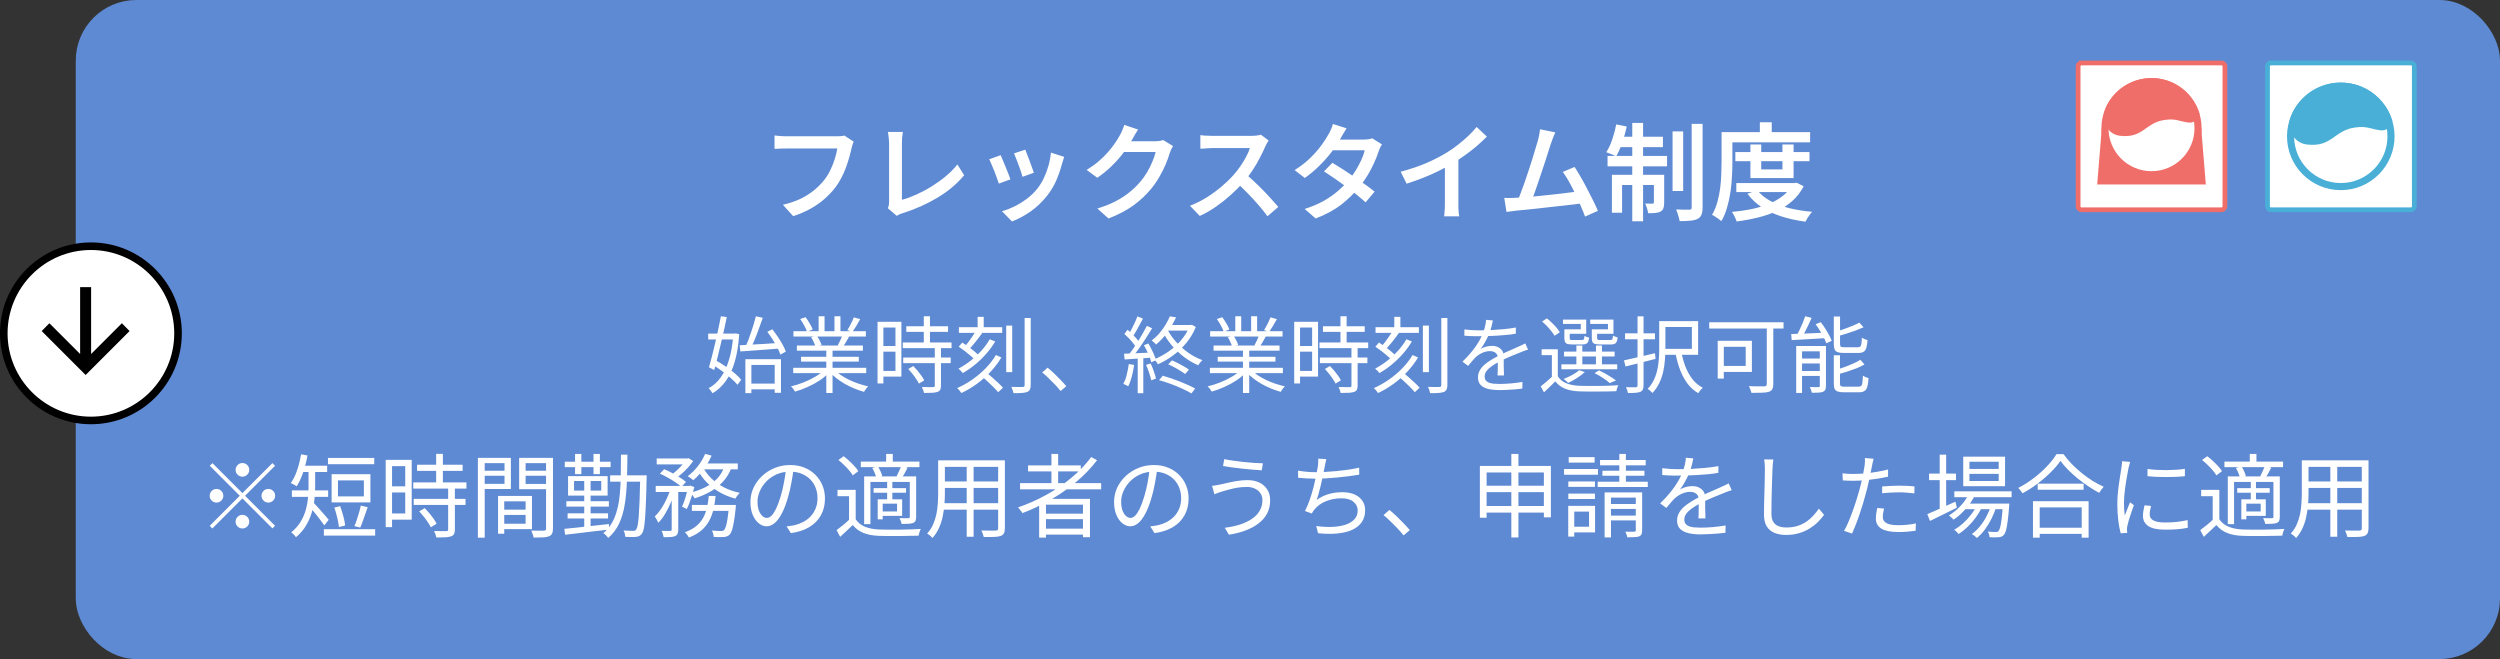
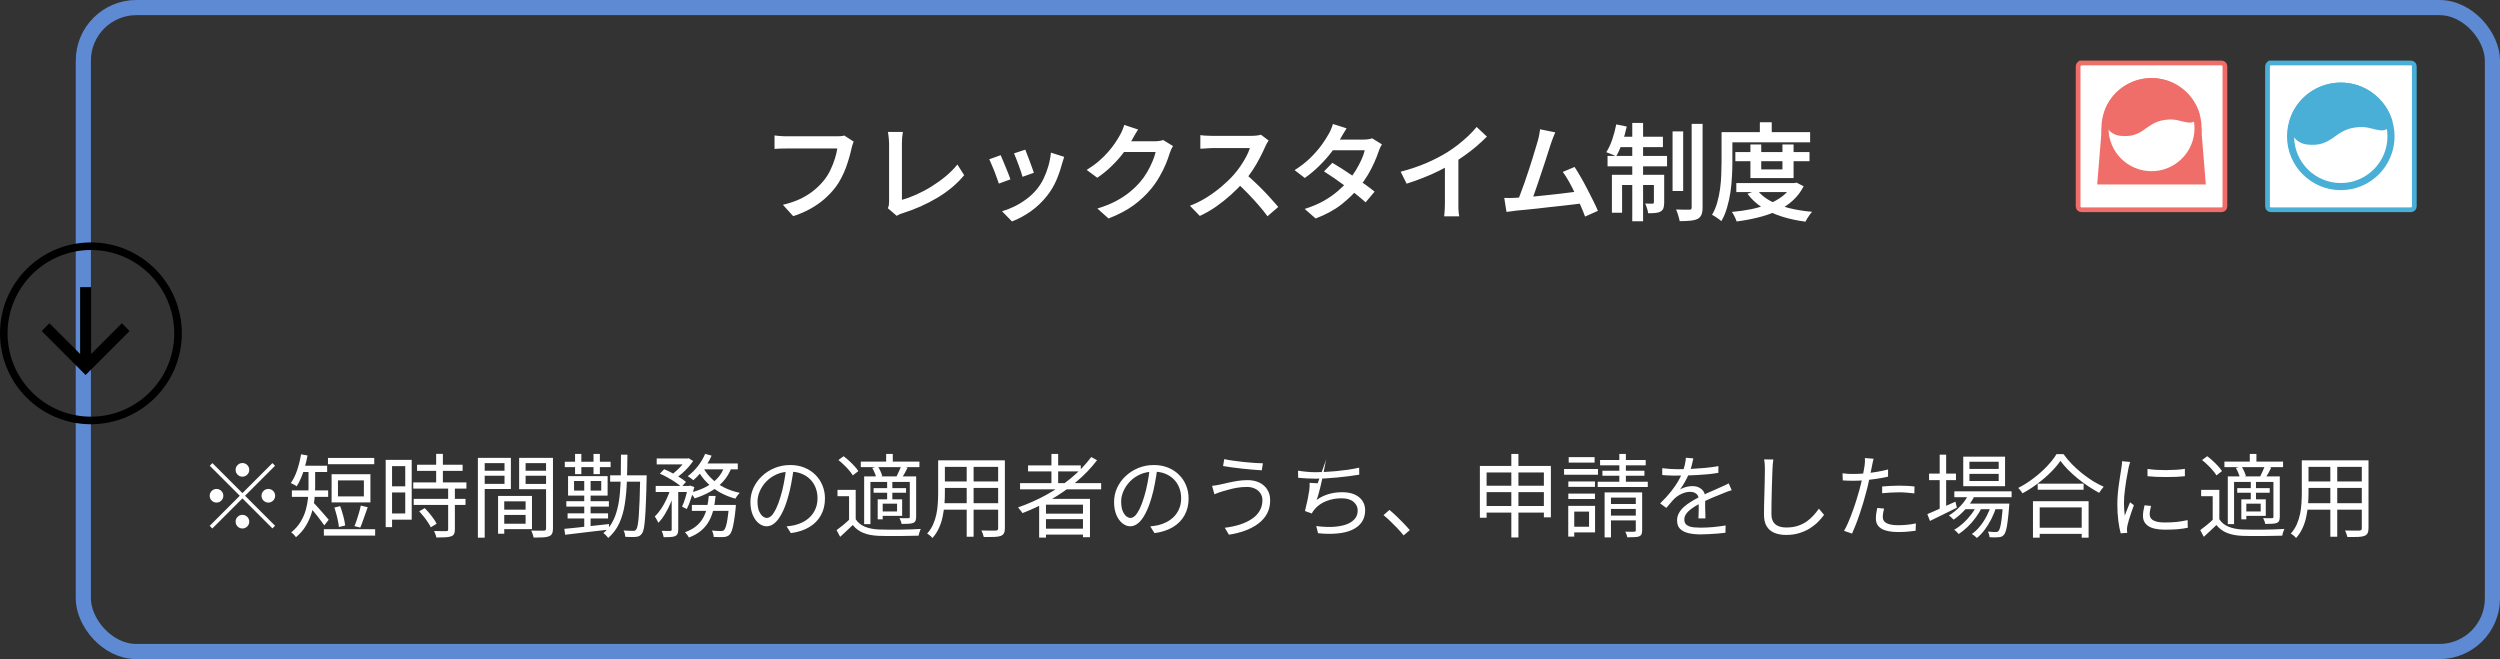
<svg xmlns="http://www.w3.org/2000/svg" id="_レイヤー_1" viewBox="0 0 330 87">
  <rect x="0" y="0" width="330" height="87" fill="#333333" stroke="none" />
  <defs>
    <clipPath id="clippath">
      <rect x="274" y="8" width="20" height="20" fill="none" stroke-width="0" />
    </clipPath>
    <clipPath id="clippath-1">
      <rect x="299" y="8" width="20" height="20" fill="none" stroke-width="0" />
    </clipPath>
  </defs>
-   <rect x="11" y="1" width="318" height="85" rx="7" ry="7" fill="#5e8ad3" stroke-width="0" />
  <rect x="11" y="1" width="318" height="85" rx="7" ry="7" fill="none" stroke="#5e8ad3" stroke-width="2" />
  <path d="M112.683,18.69c-.056.121-.108.261-.154.42-.047.159-.089.313-.126.462-.075.355-.173.747-.294,1.176-.122.429-.266.877-.434,1.344-.168.457-.369.91-.602,1.358-.224.448-.481.863-.77,1.246-.42.551-.906,1.069-1.456,1.554-.551.485-1.172.919-1.862,1.302-.682.383-1.442.709-2.282.98l-1.358-1.498c.924-.224,1.722-.499,2.394-.826.672-.336,1.26-.714,1.764-1.134.504-.42.942-.868,1.316-1.344.317-.401.588-.845.812-1.33.233-.485.424-.971.574-1.456.149-.485.256-.933.322-1.344h-6.706c-.308,0-.607.005-.896.014-.28.009-.509.023-.686.042v-1.778c.14.019.303.037.49.056.186.019.378.033.574.042.196.009.368.014.518.014h6.636c.13,0,.284-.005.462-.014.186-.009.364-.037.532-.084l1.232.798ZM117.191,27.482c.074-.159.121-.299.14-.42.018-.131.028-.275.028-.434v-7.714c0-.159-.01-.331-.028-.518-.019-.187-.038-.364-.056-.532-.019-.177-.042-.327-.07-.448h1.974c-.038.243-.07.49-.098.742-.019.252-.028.504-.028.756v7.462c.597-.159,1.227-.387,1.89-.686.672-.299,1.339-.653,2.002-1.064.662-.411,1.288-.859,1.876-1.344.597-.495,1.115-1.017,1.554-1.568l.896,1.414c-.943,1.139-2.119,2.128-3.528,2.968-1.4.84-2.94,1.526-4.62,2.058-.084.028-.196.065-.336.112-.131.056-.271.131-.42.224l-1.176-1.008ZM135.335,19.754c.065.149.149.364.252.644.112.271.224.565.336.882.121.308.228.602.322.882.102.271.177.485.224.644l-1.498.532c-.038-.168-.103-.387-.196-.658-.094-.28-.196-.569-.308-.868-.112-.308-.224-.602-.336-.882-.112-.28-.206-.509-.28-.686l1.484-.49ZM140.473,20.706c-.066.205-.122.383-.168.532-.047.14-.089.275-.126.406-.187.719-.434,1.437-.742,2.156-.308.709-.705,1.377-1.19,2.002-.654.831-1.391,1.535-2.212,2.114-.822.569-1.638,1.008-2.45,1.316l-1.316-1.344c.522-.149,1.064-.359,1.624-.63.569-.28,1.115-.616,1.638-1.008.522-.392.975-.826,1.358-1.302.326-.401.616-.859.868-1.372.252-.523.462-1.078.63-1.666.168-.588.28-1.176.336-1.764l1.75.56ZM132.087,20.482c.084.177.182.406.294.686.121.271.242.565.364.882.13.308.252.607.364.896s.2.532.266.728l-1.526.56c-.056-.177-.14-.415-.252-.714-.103-.308-.22-.625-.35-.952-.131-.327-.257-.625-.378-.896-.112-.28-.21-.495-.294-.644l1.512-.546ZM154.837,19.278c-.075.121-.154.266-.238.434-.075.168-.14.336-.196.504-.122.42-.294.901-.518,1.442-.224.532-.5,1.083-.826,1.652-.318.56-.686,1.097-1.106,1.61-.663.803-1.438,1.531-2.324,2.184-.887.644-1.988,1.223-3.304,1.736l-1.47-1.316c.924-.28,1.731-.602,2.422-.966.69-.364,1.292-.756,1.806-1.176.522-.42.989-.868,1.4-1.344.336-.383.644-.812.924-1.288s.518-.952.714-1.428c.205-.476.345-.896.42-1.26h-4.858l.588-1.414h4.13c.214,0,.42-.014.616-.042.205-.028.378-.07.518-.126l1.302.798ZM150.231,17.094c-.15.224-.299.467-.448.728-.15.261-.262.462-.336.602-.308.551-.691,1.129-1.148,1.736-.448.597-.966,1.181-1.554,1.75-.579.569-1.214,1.087-1.904,1.554l-1.4-1.036c.606-.373,1.143-.761,1.61-1.162.476-.411.886-.817,1.232-1.218.354-.411.658-.803.91-1.176.252-.373.462-.714.63-1.022.093-.149.196-.355.308-.616.121-.271.21-.518.266-.742l1.834.602ZM167.461,18.55c-.047.075-.122.191-.224.35-.094.159-.168.308-.224.448-.187.439-.425.933-.714,1.484-.28.551-.602,1.101-.966,1.652-.355.541-.733,1.041-1.134,1.498-.514.588-1.088,1.167-1.722,1.736-.626.56-1.284,1.083-1.974,1.568-.691.476-1.4.882-2.128,1.218l-1.302-1.344c.756-.289,1.488-.653,2.198-1.092.709-.448,1.367-.929,1.974-1.442.606-.513,1.134-1.022,1.582-1.526.317-.355.616-.737.896-1.148.289-.42.546-.84.77-1.26.224-.42.387-.803.49-1.148h-4.942c-.187,0-.388.009-.602.028-.215.009-.411.023-.588.042-.178.009-.313.014-.406.014v-1.792c.112.019.266.037.462.056.205.009.41.019.616.028.205.009.378.014.518.014h5.068c.289,0,.55-.014.784-.042.233-.028.415-.065.546-.112l1.022.77ZM164.381,22.932c.373.299.76.639,1.162,1.022.41.383.816.779,1.218,1.19.401.411.77.807,1.106,1.19.345.373.634.7.868.98l-1.428,1.232c-.336-.467-.728-.957-1.176-1.47s-.92-1.027-1.414-1.54c-.495-.513-.994-.994-1.498-1.442l1.162-1.162ZM175.875,21.49c.429.252.896.541,1.4.868.513.327,1.026.667,1.54,1.022.513.345.998.686,1.456,1.022.457.327.849.625,1.176.896l-1.19,1.414c-.308-.289-.691-.616-1.148-.98-.448-.364-.929-.733-1.442-1.106-.514-.383-1.022-.747-1.526-1.092-.504-.345-.962-.649-1.372-.91l1.106-1.134ZM182.413,19.054c-.075.121-.154.266-.238.434-.075.168-.14.336-.196.504-.14.439-.332.924-.574,1.456-.234.532-.514,1.073-.84,1.624-.327.551-.7,1.083-1.12,1.596-.654.812-1.447,1.587-2.38,2.324-.934.728-2.068,1.344-3.402,1.848l-1.442-1.26c.942-.299,1.773-.649,2.492-1.05.718-.411,1.348-.849,1.89-1.316.541-.467,1.012-.938,1.414-1.414.326-.383.634-.807.924-1.274.289-.476.541-.947.756-1.414.214-.467.364-.891.448-1.274h-4.858l.588-1.414h4.116c.205,0,.41-.014.616-.042.205-.028.378-.07.518-.126l1.288.798ZM177.751,16.94c-.15.224-.299.467-.448.728-.15.261-.266.462-.35.602-.299.551-.686,1.139-1.162,1.764s-1.018,1.237-1.624,1.834c-.598.597-1.242,1.139-1.932,1.624l-1.344-1.036c.812-.513,1.507-1.055,2.086-1.624.578-.569,1.064-1.125,1.456-1.666.392-.541.7-1.017.924-1.428.102-.159.21-.369.322-.63.121-.271.21-.518.266-.742l1.806.574ZM184.891,22.666c1.241-.327,2.375-.709,3.402-1.148,1.026-.448,1.932-.915,2.716-1.4.485-.299.966-.635,1.442-1.008.485-.383.942-.775,1.372-1.176.429-.411.793-.803,1.092-1.176l1.358,1.274c-.42.42-.878.845-1.372,1.274-.495.42-1.013.821-1.554,1.204-.532.383-1.074.742-1.624,1.078-.523.308-1.111.625-1.764.952-.654.327-1.349.635-2.086.924-.728.289-1.461.551-2.198.784l-.784-1.582ZM190.729,20.944l1.778-.448v6.972c.009.224.023.434.042.63.018.205.042.359.07.462h-1.988c.018-.103.032-.257.042-.462.018-.196.032-.406.042-.63.009-.233.014-.448.014-.644v-5.88ZM205.295,17.472c-.084.205-.177.429-.28.672-.093.233-.191.504-.294.812-.084.252-.191.583-.322.994-.13.411-.275.863-.434,1.358-.158.485-.326.989-.504,1.512-.168.513-.336,1.013-.504,1.498s-.322.929-.462,1.33c-.14.392-.261.705-.364.938l-1.848.07c.122-.299.262-.663.42-1.092.168-.429.341-.901.518-1.414.178-.513.355-1.036.532-1.568.178-.541.346-1.064.504-1.568.159-.504.299-.966.42-1.386.131-.42.234-.761.308-1.022.094-.345.159-.63.196-.854.047-.233.084-.462.112-.686l2.002.406ZM207.843,22.036c.252.383.523.826.812,1.33.29.495.574,1.017.854,1.568.29.541.556,1.064.798,1.568.252.504.458.947.616,1.33l-1.694.756c-.149-.411-.34-.882-.574-1.414-.233-.541-.485-1.092-.756-1.652-.261-.56-.532-1.087-.812-1.582s-.546-.91-.798-1.246l1.554-.658ZM200.031,26.11c.327-.019.719-.042,1.176-.07.467-.037.966-.079,1.498-.126.532-.056,1.078-.112,1.638-.168.56-.065,1.106-.126,1.638-.182.532-.065,1.022-.126,1.47-.182.458-.056.845-.107,1.162-.154l.392,1.596c-.336.047-.746.098-1.232.154-.476.056-.994.117-1.554.182-.55.056-1.115.117-1.694.182-.578.065-1.143.131-1.694.196-.55.056-1.059.107-1.526.154-.466.037-.858.075-1.176.112-.177.019-.378.047-.602.084-.224.028-.448.056-.672.084l-.294-1.848c.234.009.481.014.742.014.271-.009.514-.019.728-.028ZM220.779,17.346h1.4v7.868h-1.4v-7.868ZM223.299,16.352h1.442v11.032c0,.42-.051.742-.154.966-.093.233-.261.415-.504.546-.252.121-.578.201-.98.238-.392.037-.854.056-1.386.056-.037-.215-.102-.471-.196-.77-.084-.289-.177-.546-.28-.77.383.009.738.019,1.064.028h.686c.112,0,.192-.019.238-.056.047-.047.07-.126.07-.238v-11.032ZM215.459,16.226h1.428v12.978h-1.428v-12.978ZM218.315,23.072h1.358v3.654c0,.308-.032.555-.098.742-.056.187-.182.336-.378.448-.196.112-.429.177-.7.196-.27.028-.588.037-.952.028-.009-.187-.056-.401-.14-.644-.074-.243-.154-.453-.238-.63.224.009.425.014.602.014h.378c.112,0,.168-.061.168-.182v-3.626ZM212.771,23.072h6.09v1.344h-4.746v3.668h-1.344v-5.012ZM212.197,20.58h7.854v1.372h-7.854v-1.372ZM213.625,18.046h5.88v1.372h-6.146l.266-1.372ZM213.345,16.422l1.386.28c-.158.737-.364,1.461-.616,2.17-.242.7-.504,1.293-.784,1.778-.093-.056-.219-.121-.378-.196-.158-.075-.322-.14-.49-.196-.168-.065-.312-.121-.434-.168.299-.457.56-1.013.784-1.666.224-.663.402-1.33.532-2.002ZM229.067,20.076h9.786v1.204h-9.786v-1.204ZM229.193,24.164h7.784v1.19h-7.784v-1.19ZM231.055,19.068h1.428v3.29h2.8v-3.29h1.47v4.438h-5.698v-4.438ZM236.585,24.164h.294l.266-.056.938.476c-.382.747-.877,1.391-1.484,1.932-.597.532-1.283.98-2.058,1.344-.774.355-1.61.639-2.506.854-.896.224-1.829.397-2.8.518-.056-.177-.144-.392-.266-.644-.121-.252-.242-.457-.364-.616.887-.075,1.746-.196,2.576-.364.831-.177,1.601-.411,2.31-.7.71-.289,1.33-.644,1.862-1.064.532-.42.943-.915,1.232-1.484v-.196ZM231.965,25.102c.42.551.99,1.022,1.708,1.414.719.392,1.545.709,2.478.952.943.233,1.96.397,3.052.49-.102.103-.21.233-.322.392s-.219.317-.322.476c-.093.159-.172.303-.238.434-1.138-.149-2.188-.378-3.15-.686-.961-.308-1.824-.709-2.59-1.204-.756-.495-1.395-1.092-1.918-1.792l1.302-.476ZM232.301,16.142h1.568v2.058h-1.568v-2.058ZM227.975,17.444h10.962v1.344h-10.962v-1.344ZM227.247,17.444h1.428v3.962c0,.569-.018,1.19-.056,1.862-.028.672-.093,1.363-.196,2.072-.102.7-.252,1.381-.448,2.044-.186.663-.438,1.265-.756,1.806-.084-.084-.205-.182-.364-.294-.149-.103-.303-.205-.462-.308-.149-.103-.284-.177-.406-.224.29-.495.518-1.036.686-1.624.168-.597.294-1.204.378-1.82.084-.625.136-1.237.154-1.834.028-.607.042-1.167.042-1.68v-3.962Z" fill="#fff" stroke-width="0" />
-   <path d="M98.808,50.637h3.85v.759h-3.85v-.759ZM98.39,47.414h4.697v4.433h-.825v-3.674h-3.08v3.718h-.792v-4.477ZM97.631,45.577c.44-.029.946-.059,1.518-.088.579-.029,1.192-.062,1.837-.099.653-.044,1.305-.088,1.958-.132l-.011.748c-.623.044-1.247.092-1.87.143-.623.051-1.221.095-1.793.132-.565.037-1.078.073-1.54.11l-.099-.814ZM101.283,43.795l.66-.33c.249.301.491.631.726.99.235.352.447.7.638,1.045.191.337.33.642.418.913l-.715.396c-.088-.271-.224-.583-.407-.935-.183-.352-.389-.708-.616-1.067s-.462-.697-.704-1.012ZM99.776,41.749l.913.198c-.154.44-.323.909-.506,1.408-.176.499-.359.979-.55,1.441-.191.462-.374.869-.55,1.221l-.693-.198c.125-.271.253-.576.385-.913.132-.337.257-.689.374-1.056.125-.374.242-.737.352-1.089.11-.359.202-.697.275-1.012ZM93.484,44.037h3.63v.77h-3.63v-.77ZM95.156,41.749l.781.099c-.11.543-.235,1.129-.374,1.76-.139.623-.286,1.25-.44,1.881-.147.631-.293,1.236-.44,1.815-.147.572-.282,1.085-.407,1.54l-.693-.363c.125-.418.257-.902.396-1.452.147-.557.29-1.144.429-1.76.139-.616.275-1.225.407-1.826.132-.609.246-1.173.341-1.694ZM94.034,48.14l.451-.572c.411.227.832.488,1.265.781.44.293.843.594,1.21.902.367.308.66.601.88.88l-.495.66c-.22-.271-.513-.565-.88-.88-.359-.323-.752-.638-1.177-.946-.425-.315-.843-.59-1.254-.825ZM96.795,44.037h.143l.143-.033.495.11c-.095,1.415-.293,2.633-.594,3.652-.301,1.012-.693,1.855-1.177,2.53-.484.675-1.067,1.214-1.749,1.617-.059-.103-.139-.22-.242-.352-.095-.132-.187-.238-.275-.319.616-.323,1.148-.796,1.595-1.419.455-.631.821-1.412,1.1-2.343.286-.939.473-2.031.561-3.278v-.165ZM104.704,48.547h9.636v.704h-9.636v-.704ZM104.737,43.718h9.559v.704h-9.559v-.704ZM105.188,45.61h8.712v.682h-8.712v-.682ZM105.738,47.095h7.623v.638h-7.623v-.638ZM109.071,45.929h.825v5.951h-.825v-5.951ZM108.059,41.749h.781v2.31h-.781v-2.31ZM110.149,41.749h.792v2.266h-.792v-2.266ZM108.807,48.833l.66.308c-.337.374-.755.73-1.254,1.067-.499.33-1.03.62-1.595.869-.565.257-1.122.462-1.672.616-.037-.073-.088-.154-.154-.242-.059-.081-.121-.165-.187-.253-.066-.081-.132-.147-.198-.198.543-.125,1.093-.297,1.65-.517.557-.22,1.078-.473,1.562-.759.484-.286.88-.583,1.188-.891ZM110.149,48.811c.235.242.517.477.847.704.337.227.704.436,1.1.627.403.191.818.359,1.243.506.425.139.847.257,1.265.352-.059.059-.125.128-.198.209-.066.088-.132.176-.198.264-.066.095-.117.18-.154.253-.418-.117-.843-.264-1.276-.44-.425-.176-.84-.378-1.243-.605-.396-.227-.77-.477-1.122-.748-.345-.271-.645-.554-.902-.847l.638-.275ZM112.701,41.892l.847.231c-.161.293-.334.594-.517.902-.183.301-.352.561-.506.781l-.671-.231c.103-.154.205-.33.308-.528.11-.198.213-.4.308-.605.095-.205.172-.389.231-.55ZM111.227,44.213l.847.22c-.132.242-.268.484-.407.726-.139.235-.271.444-.396.627l-.682-.209c.11-.198.224-.425.341-.682.125-.257.224-.484.297-.682ZM105.628,42.112l.704-.242c.191.242.374.517.55.825.183.308.315.576.396.803l-.748.286c-.073-.227-.198-.499-.374-.814-.169-.315-.345-.601-.528-.858ZM107.069,44.499l.781-.143c.125.176.242.378.352.605.117.22.198.414.242.583l-.814.165c-.044-.161-.121-.356-.231-.583-.103-.235-.213-.444-.33-.627ZM119.631,43.069h5.511v.737h-5.511v-.737ZM119.169,45.203h6.435v.748h-6.435v-.748ZM119.224,47.194h6.27v.737h-6.27v-.737ZM121.941,41.749h.814v3.916h-.814v-3.916ZM123.393,45.83h.814v5.071c0,.235-.033.414-.099.539-.066.132-.183.227-.352.286-.176.066-.407.106-.693.121-.286.015-.653.022-1.1.022-.015-.11-.051-.242-.11-.396-.051-.147-.106-.275-.165-.385.337.007.645.011.924.011.279.007.462.007.55,0,.088,0,.147-.015.176-.044.037-.029.055-.084.055-.165v-5.06ZM119.895,48.701l.66-.385c.183.183.37.389.561.616.191.227.363.451.517.671.161.22.282.422.363.605l-.704.429c-.081-.183-.198-.385-.352-.605-.147-.227-.312-.455-.495-.682-.183-.235-.367-.451-.55-.649ZM116.232,42.475h2.75v7.238h-2.75v-.748h1.969v-5.731h-1.969v-.759ZM116.265,45.676h2.299v.748h-2.299v-.748ZM115.836,42.475h.77v8.14h-.77v-8.14ZM132.82,42.981h.792v6.138h-.792v-6.138ZM135.251,41.98h.803v8.844c0,.264-.037.466-.11.605-.073.139-.191.242-.352.308-.161.066-.389.11-.682.132-.293.022-.671.029-1.133.022-.022-.11-.059-.246-.11-.407-.051-.154-.106-.293-.165-.418.337.015.645.022.924.022.279,0,.466-.004.561-.011.103,0,.172-.018.209-.055.037-.037.055-.103.055-.198v-8.844ZM126.572,43.19h5.72v.748h-5.72v-.748ZM129.047,41.826h.803v1.815h-.803v-1.815ZM126.55,45.764l.473-.55c.257.161.524.345.803.55.286.205.55.411.792.616.249.205.451.392.605.561l-.506.616c-.139-.176-.334-.37-.583-.583-.242-.213-.502-.425-.781-.638-.279-.213-.546-.403-.803-.572ZM129.553,49.636l.605-.517c.257.205.524.436.803.693.286.249.557.495.814.737.257.235.462.447.616.638l-.638.583c-.154-.191-.356-.411-.605-.66-.242-.249-.506-.502-.792-.759-.279-.264-.546-.502-.803-.715ZM128.871,43.608l.781.352c-.271.381-.568.774-.891,1.177-.323.403-.627.748-.913,1.034l-.616-.319c.191-.198.385-.425.583-.682.198-.264.389-.532.572-.803.191-.279.352-.532.484-.759ZM130.642,44.785l.726.286c-.33.557-.722,1.096-1.177,1.617s-.95,1.001-1.485,1.441c-.528.433-1.071.807-1.628,1.122-.059-.095-.143-.198-.253-.308-.103-.11-.205-.205-.308-.286.543-.286,1.074-.631,1.595-1.034.521-.411,1.001-.858,1.441-1.342.44-.491.803-.99,1.089-1.496ZM131.456,46.864l.726.319c-.389.653-.858,1.276-1.408,1.87-.55.587-1.155,1.122-1.815,1.606-.653.477-1.338.884-2.057,1.221-.059-.095-.143-.209-.253-.341-.103-.125-.205-.227-.308-.308.697-.308,1.368-.686,2.013-1.133.645-.455,1.236-.957,1.771-1.507s.979-1.126,1.331-1.727ZM140.003,51.616c-.235-.293-.491-.587-.77-.88-.279-.293-.561-.576-.847-.847-.279-.271-.55-.513-.814-.726l.715-.627c.264.213.543.458.836.737s.579.565.858.858c.286.293.543.576.77.847l-.748.638ZM154.204,48.096l.495-.528c.264.11.535.238.814.385.279.139.543.282.792.429.257.147.469.286.638.418l-.506.572c-.169-.132-.381-.275-.638-.429-.249-.161-.513-.315-.792-.462-.279-.154-.546-.282-.803-.385ZM152.994,50.186l.495-.594c.367.103.748.224,1.144.363.396.132.785.275,1.166.429.381.154.741.308,1.078.462.345.154.638.301.88.44l-.484.649c-.323-.198-.726-.407-1.21-.627-.477-.22-.983-.429-1.518-.627-.535-.198-1.052-.363-1.551-.495ZM154.424,41.76l.814.132c-.271.601-.623,1.217-1.056,1.848-.425.631-.953,1.21-1.584,1.738-.037-.059-.092-.121-.165-.187-.066-.066-.136-.128-.209-.187-.066-.066-.132-.117-.198-.154.396-.308.748-.645,1.056-1.012s.572-.737.792-1.111c.227-.381.411-.737.55-1.067ZM154.27,42.904h2.992v.737h-3.355l.363-.737ZM157.02,42.904h.165l.154-.033.506.297c-.315.777-.737,1.481-1.265,2.112-.521.631-1.104,1.181-1.749,1.65-.645.469-1.305.854-1.98,1.155-.037-.073-.084-.15-.143-.231-.059-.081-.121-.158-.187-.231-.066-.081-.128-.143-.187-.187.66-.264,1.298-.609,1.914-1.034.616-.433,1.166-.928,1.65-1.485.491-.565.865-1.181,1.122-1.848v-.165ZM154.127,43.542c.301.572.689,1.118,1.166,1.639.477.521,1.005.986,1.584,1.397.587.411,1.199.73,1.837.957-.066.059-.132.128-.198.209-.066.081-.132.161-.198.242-.059.081-.11.158-.154.231-.638-.271-1.254-.631-1.848-1.078-.594-.447-1.137-.957-1.628-1.529-.484-.579-.891-1.188-1.221-1.826l.66-.242ZM150.145,41.76l.726.297c-.139.257-.286.532-.44.825-.154.293-.312.576-.473.847-.154.271-.304.506-.451.704l-.561-.253c.139-.213.282-.458.429-.737.147-.286.29-.576.429-.869.139-.301.253-.572.341-.814ZM151.388,43.014l.693.319c-.249.418-.528.862-.836,1.331-.301.469-.605.92-.913,1.353-.308.433-.601.814-.88,1.144l-.506-.286c.205-.249.418-.532.638-.847.227-.323.447-.656.66-1.001.22-.352.425-.7.616-1.045.198-.352.374-.675.528-.968ZM148.418,44.081l.418-.55c.205.169.411.359.616.572.213.205.407.411.583.616.176.198.312.378.407.539l-.451.627c-.095-.169-.231-.359-.407-.572-.169-.22-.356-.436-.561-.649s-.407-.407-.605-.583ZM150.992,45.577l.583-.242c.147.235.286.488.418.759.139.264.26.524.363.781.11.249.187.473.231.671l-.616.275c-.044-.198-.117-.425-.22-.682-.103-.264-.22-.532-.352-.803-.125-.271-.26-.524-.407-.759ZM148.374,46.688c.484-.015,1.052-.037,1.705-.066s1.327-.059,2.024-.088l-.011.671c-.653.044-1.298.088-1.936.132-.638.037-1.206.073-1.705.11l-.077-.759ZM151.278,48.162l.605-.187c.147.308.286.653.418,1.034.139.374.235.697.286.968l-.627.22c-.051-.279-.143-.605-.275-.979-.125-.381-.26-.733-.407-1.056ZM149.001,48.052l.704.121c-.073.521-.176,1.034-.308,1.54-.132.499-.286.924-.462,1.276-.051-.037-.117-.073-.198-.11-.073-.037-.154-.073-.242-.11-.081-.044-.154-.077-.22-.099.191-.337.341-.737.451-1.199.117-.469.209-.942.275-1.419ZM150.178,46.996h.737v4.906h-.737v-4.906ZM159.704,48.547h9.636v.704h-9.636v-.704ZM159.737,43.718h9.559v.704h-9.559v-.704ZM160.188,45.61h8.712v.682h-8.712v-.682ZM160.738,47.095h7.623v.638h-7.623v-.638ZM164.071,45.929h.825v5.951h-.825v-5.951ZM163.059,41.749h.781v2.31h-.781v-2.31ZM165.149,41.749h.792v2.266h-.792v-2.266ZM163.807,48.833l.66.308c-.337.374-.755.73-1.254,1.067-.499.33-1.03.62-1.595.869-.565.257-1.122.462-1.672.616-.037-.073-.088-.154-.154-.242-.059-.081-.121-.165-.187-.253-.066-.081-.132-.147-.198-.198.543-.125,1.093-.297,1.65-.517.557-.22,1.078-.473,1.562-.759.484-.286.88-.583,1.188-.891ZM165.149,48.811c.235.242.517.477.847.704.337.227.704.436,1.1.627.403.191.818.359,1.243.506.425.139.847.257,1.265.352-.059.059-.125.128-.198.209-.066.088-.132.176-.198.264-.066.095-.117.18-.154.253-.418-.117-.843-.264-1.276-.44-.425-.176-.84-.378-1.243-.605-.396-.227-.77-.477-1.122-.748-.345-.271-.645-.554-.902-.847l.638-.275ZM167.701,41.892l.847.231c-.161.293-.334.594-.517.902-.183.301-.352.561-.506.781l-.671-.231c.103-.154.205-.33.308-.528.11-.198.213-.4.308-.605.095-.205.172-.389.231-.55ZM166.227,44.213l.847.22c-.132.242-.268.484-.407.726-.139.235-.271.444-.396.627l-.682-.209c.11-.198.224-.425.341-.682.125-.257.224-.484.297-.682ZM160.628,42.112l.704-.242c.191.242.374.517.55.825.183.308.315.576.396.803l-.748.286c-.073-.227-.198-.499-.374-.814-.169-.315-.345-.601-.528-.858ZM162.069,44.499l.781-.143c.125.176.242.378.352.605.117.22.198.414.242.583l-.814.165c-.044-.161-.121-.356-.231-.583-.103-.235-.213-.444-.33-.627ZM174.631,43.069h5.511v.737h-5.511v-.737ZM174.169,45.203h6.435v.748h-6.435v-.748ZM174.224,47.194h6.27v.737h-6.27v-.737ZM176.941,41.749h.814v3.916h-.814v-3.916ZM178.393,45.83h.814v5.071c0,.235-.033.414-.099.539-.066.132-.183.227-.352.286-.176.066-.407.106-.693.121-.286.015-.653.022-1.1.022-.015-.11-.051-.242-.11-.396-.051-.147-.106-.275-.165-.385.337.007.645.011.924.011.279.007.462.007.55,0,.088,0,.147-.015.176-.044.037-.029.055-.084.055-.165v-5.06ZM174.895,48.701l.66-.385c.183.183.37.389.561.616.191.227.363.451.517.671.161.22.282.422.363.605l-.704.429c-.081-.183-.198-.385-.352-.605-.147-.227-.312-.455-.495-.682-.183-.235-.367-.451-.55-.649ZM171.232,42.475h2.75v7.238h-2.75v-.748h1.969v-5.731h-1.969v-.759ZM171.265,45.676h2.299v.748h-2.299v-.748ZM170.836,42.475h.77v8.14h-.77v-8.14ZM187.82,42.981h.792v6.138h-.792v-6.138ZM190.251,41.98h.803v8.844c0,.264-.037.466-.11.605-.073.139-.191.242-.352.308-.161.066-.389.11-.682.132-.293.022-.671.029-1.133.022-.022-.11-.059-.246-.11-.407-.051-.154-.106-.293-.165-.418.337.015.645.022.924.022s.466-.004.561-.011c.103,0,.172-.018.209-.055.037-.037.055-.103.055-.198v-8.844ZM181.572,43.19h5.72v.748h-5.72v-.748ZM184.047,41.826h.803v1.815h-.803v-1.815ZM181.55,45.764l.473-.55c.257.161.524.345.803.55.286.205.55.411.792.616.249.205.451.392.605.561l-.506.616c-.139-.176-.334-.37-.583-.583-.242-.213-.502-.425-.781-.638s-.546-.403-.803-.572ZM184.553,49.636l.605-.517c.257.205.524.436.803.693.286.249.557.495.814.737.257.235.462.447.616.638l-.638.583c-.154-.191-.356-.411-.605-.66-.242-.249-.506-.502-.792-.759-.279-.264-.546-.502-.803-.715ZM183.871,43.608l.781.352c-.271.381-.568.774-.891,1.177-.323.403-.627.748-.913,1.034l-.616-.319c.191-.198.385-.425.583-.682.198-.264.389-.532.572-.803.191-.279.352-.532.484-.759ZM185.642,44.785l.726.286c-.33.557-.722,1.096-1.177,1.617-.455.521-.95,1.001-1.485,1.441-.528.433-1.071.807-1.628,1.122-.059-.095-.143-.198-.253-.308-.103-.11-.205-.205-.308-.286.543-.286,1.074-.631,1.595-1.034.521-.411,1.001-.858,1.441-1.342.44-.491.803-.99,1.089-1.496ZM186.456,46.864l.726.319c-.389.653-.858,1.276-1.408,1.87-.55.587-1.155,1.122-1.815,1.606-.653.477-1.338.884-2.057,1.221-.059-.095-.143-.209-.253-.341-.103-.125-.205-.227-.308-.308.697-.308,1.368-.686,2.013-1.133.645-.455,1.236-.957,1.771-1.507s.979-1.126,1.331-1.727ZM197.06,42.299c-.044.22-.103.48-.176.781-.066.293-.176.627-.33,1.001-.132.33-.297.671-.495,1.023-.191.352-.396.671-.616.957.139-.088.297-.161.473-.22.176-.066.356-.114.539-.143.191-.029.363-.044.517-.044.425,0,.785.121,1.078.363.293.235.44.579.44,1.034v1.221c.007.235.015.466.022.693.007.227.011.425.011.594h-.847c.007-.147.015-.319.022-.517s.011-.407.011-.627c.007-.22.007-.429,0-.627v-.506c0-.323-.099-.557-.297-.704-.191-.154-.433-.231-.726-.231-.345,0-.686.077-1.023.231-.33.147-.62.337-.869.572-.161.154-.323.33-.484.528-.154.191-.326.396-.517.616l-.748-.55c.528-.513.968-.994,1.32-1.441.352-.447.638-.862.858-1.243.22-.389.392-.737.517-1.045.117-.308.213-.616.286-.924.073-.315.117-.605.132-.869l.902.077ZM193.298,43.487c.293.037.612.066.957.088.345.022.645.033.902.033.491,0,1.019-.011,1.584-.033.565-.029,1.133-.07,1.705-.121.579-.051,1.129-.125,1.65-.22l-.011.814c-.381.066-.788.121-1.221.165-.433.037-.873.07-1.32.099-.447.022-.88.04-1.298.055-.411.007-.792.011-1.144.011h-.539c-.198-.007-.407-.015-.627-.022-.22-.015-.433-.029-.638-.044v-.825ZM201.702,46.149c-.095.022-.202.055-.319.099-.11.037-.224.077-.341.121-.11.044-.216.088-.319.132-.381.147-.825.326-1.331.539-.506.213-1.023.458-1.551.737-.367.183-.689.378-.968.583-.279.198-.499.407-.66.627-.161.213-.242.447-.242.704,0,.213.048.385.143.517.103.132.246.235.429.308.183.066.392.11.627.132.242.022.506.033.792.033.425,0,.909-.022,1.452-.066.55-.051,1.067-.117,1.551-.198l-.022.88c-.279.037-.594.07-.946.099-.345.029-.697.051-1.056.066-.352.022-.689.033-1.012.033-.521,0-.997-.048-1.43-.143-.425-.095-.766-.264-1.023-.506-.257-.242-.385-.587-.385-1.034,0-.33.077-.631.231-.902.154-.279.359-.532.616-.759.264-.227.554-.436.869-.627.315-.198.638-.378.968-.539.352-.191.682-.356.99-.495.315-.139.612-.268.891-.385s.539-.235.781-.352c.161-.073.315-.143.462-.209.147-.066.293-.139.44-.22l.363.825ZM205.629,46.105v3.894h-.781v-3.124h-1.353v-.77h2.134ZM205.629,49.669c.264.411.634.715,1.111.913.484.198,1.049.312,1.694.341.315.007.697.015,1.144.022h1.408c.499-.007.975-.018,1.43-.033.462-.022.862-.044,1.199-.066-.029.059-.062.136-.099.231-.037.095-.07.191-.099.286-.022.103-.04.194-.055.275-.315.015-.689.026-1.122.033-.425.007-.873.011-1.342.011-.462.007-.909.007-1.342,0-.425,0-.792-.007-1.1-.022-.733-.029-1.357-.147-1.87-.352-.513-.205-.942-.528-1.287-.968-.235.235-.477.473-.726.715s-.506.488-.77.737l-.429-.792c.235-.183.491-.392.77-.627.279-.235.543-.469.792-.704h.693ZM203.55,42.442l.638-.418c.22.169.44.363.66.583.227.213.433.429.616.649.183.213.326.414.429.605l-.693.462c-.103-.183-.242-.385-.418-.605-.176-.227-.37-.451-.583-.671-.213-.227-.429-.429-.649-.605ZM206.454,46.413h6.677v.638h-6.677v-.638ZM206.102,48.096h7.37v.649h-7.37v-.649ZM208.082,45.61h.781v2.805h-.781v-2.805ZM210.667,45.61h.792v2.805h-.792v-2.805ZM206.729,43.476h1.936v-.715h-2.354v-.572h3.069v1.87h-2.651v-.583ZM206.498,43.476h.704v1.155c0,.103.022.172.066.209.051.029.165.044.341.044h1.199c.132,0,.216-.029.253-.088.044-.066.073-.22.088-.462.066.051.158.095.275.132.125.037.238.07.341.099-.037.352-.117.59-.242.715s-.33.187-.616.187h-1.375c-.271,0-.484-.022-.638-.066-.147-.051-.249-.136-.308-.253-.059-.125-.088-.297-.088-.517v-1.155ZM210.348,43.476h1.903v-.715h-2.343v-.572h3.069v1.87h-2.629v-.583ZM210.117,43.476h.704v1.144c0,.11.026.183.077.22.051.029.169.044.352.044h1.309c.139,0,.227-.033.264-.099.044-.073.077-.238.099-.495.066.051.158.099.275.143.125.037.235.07.33.099-.029.367-.11.616-.242.748-.125.125-.334.187-.627.187h-1.485c-.271,0-.484-.022-.638-.066-.154-.051-.264-.136-.33-.253-.059-.125-.088-.301-.088-.528v-1.144ZM210.48,49.251l.594-.363c.264.125.535.264.814.418.279.154.539.312.781.473.249.154.462.301.638.44l-.814.352c-.227-.205-.524-.429-.891-.671s-.741-.458-1.122-.649ZM208.456,48.866l.737.253c-.286.264-.631.524-1.034.781-.403.257-.788.469-1.155.638-.044-.044-.103-.099-.176-.165-.073-.066-.15-.132-.231-.198-.073-.066-.139-.117-.198-.154.374-.147.748-.319,1.122-.517.381-.205.693-.418.935-.638ZM219.016,42.387h.814v3.762c0,.44-.022.913-.066,1.419-.037.506-.114,1.016-.231,1.529s-.29,1.008-.517,1.485c-.227.477-.528.909-.902,1.298-.037-.059-.095-.125-.176-.198-.081-.066-.161-.136-.242-.209-.081-.066-.15-.114-.209-.143.352-.367.627-.763.825-1.188.205-.433.356-.876.451-1.331.103-.462.169-.92.198-1.375.037-.455.055-.887.055-1.298v-3.751ZM221.942,46.501c.139.704.33,1.364.572,1.98.249.609.557,1.148.924,1.617.374.462.814.821,1.32,1.078-.059.059-.125.128-.198.209-.073.088-.147.176-.22.264-.066.088-.121.172-.165.253-.543-.315-1.012-.73-1.408-1.243-.389-.521-.715-1.118-.979-1.793-.257-.682-.466-1.423-.627-2.222l.781-.143ZM219.335,42.387h4.818v4.444h-4.818v-.781h3.993v-2.882h-3.993v-.781ZM214.506,44.004h3.949v.781h-3.949v-.781ZM216.156,41.76h.792v9.119c0,.242-.033.425-.099.55-.066.132-.176.231-.33.297-.154.059-.359.099-.616.121-.257.022-.594.033-1.012.033-.015-.103-.048-.231-.099-.385-.051-.147-.106-.275-.165-.385.293.007.561.011.803.011h.484c.088-.007.15-.029.187-.066.037-.029.055-.088.055-.176v-9.119ZM214.363,47.568c.352-.073.748-.161,1.188-.264.447-.103.92-.213,1.419-.33s.994-.235,1.485-.352l.077.748c-.689.183-1.382.363-2.079.539s-1.324.33-1.881.462l-.209-.803ZM233.217,42.783h.858v7.909c0,.293-.044.517-.132.671-.081.161-.231.279-.451.352-.213.073-.513.114-.902.121-.381.015-.847.022-1.397.022-.015-.081-.044-.176-.088-.286-.037-.103-.077-.209-.121-.319s-.088-.205-.132-.286c.293.015.579.026.858.033h1.188c.117-.015.198-.04.242-.077.051-.044.077-.125.077-.242v-7.898ZM226.738,44.983h.803v4.994h-.803v-4.994ZM227.079,44.983h4.169v4.114h-4.169v-.792h3.355v-2.53h-3.355v-.792ZM225.616,42.541h9.812v.825h-9.812v-.825ZM238.288,41.749l.847.209c-.132.301-.275.616-.429.946-.147.323-.301.631-.462.924-.154.293-.304.557-.451.792l-.715-.198c.147-.242.293-.517.44-.825.154-.315.297-.634.429-.957.139-.33.253-.627.341-.891ZM236.44,44.092c.381-.015.821-.029,1.32-.044.499-.022,1.03-.044,1.595-.066.565-.029,1.133-.055,1.705-.077l-.011.726c-.543.037-1.089.07-1.639.099-.543.029-1.063.059-1.562.088-.491.029-.939.055-1.342.077l-.066-.803ZM237.1,45.676h3.487v.704h-2.717v5.489h-.77v-6.193ZM240.213,45.676h.814v5.247c0,.213-.026.378-.077.495-.051.125-.154.224-.308.297-.154.059-.352.095-.594.11s-.535.022-.88.022c-.022-.11-.059-.238-.11-.385-.051-.147-.106-.271-.165-.374.257.007.491.011.704.011.213.007.359.007.44,0,.073,0,.121-.015.143-.044.022-.022.033-.07.033-.143v-5.236ZM237.474,47.326h3.168v.649h-3.168v-.649ZM237.474,48.976h3.168v.649h-3.168v-.649ZM242.061,41.782h.825v3.641c0,.176.033.29.099.341.073.051.238.077.495.077h1.738c.147,0,.257-.029.33-.088.073-.066.125-.187.154-.363.029-.183.051-.458.066-.825.066.044.139.088.22.132.088.044.18.084.275.121.095.029.18.051.253.066-.029.447-.084.796-.165,1.045-.081.249-.205.422-.374.517-.161.095-.389.143-.682.143h-1.892c-.352,0-.627-.033-.825-.099-.191-.066-.326-.183-.407-.352-.073-.169-.11-.403-.11-.704v-3.652ZM245.438,42.585l.55.616c-.315.139-.664.282-1.045.429-.381.139-.774.271-1.177.396-.403.125-.796.242-1.177.352-.015-.081-.048-.176-.099-.286-.044-.117-.092-.216-.143-.297.359-.11.73-.235,1.111-.374.381-.139.744-.279,1.089-.418.345-.147.642-.286.891-.418ZM242.061,46.897h.814v3.718c0,.176.037.293.11.352.081.051.253.077.517.077h1.815c.154,0,.271-.033.352-.099s.136-.202.165-.407c.029-.213.051-.528.066-.946.103.066.224.128.363.187.147.059.275.103.385.132-.029.491-.084.873-.165,1.144s-.209.458-.385.561c-.169.11-.407.165-.715.165h-1.958c-.352,0-.631-.033-.836-.099-.198-.066-.337-.183-.418-.352-.073-.169-.11-.407-.11-.715v-3.718ZM245.57,47.491l.539.616c-.301.176-.649.345-1.045.506-.396.154-.807.301-1.232.44-.425.132-.836.253-1.232.363-.022-.081-.059-.18-.11-.297s-.099-.216-.143-.297c.381-.11.77-.238,1.166-.385.403-.147.785-.301,1.144-.462.359-.161.664-.323.913-.484ZM239.663,42.794l.682-.264c.198.249.389.524.572.825.191.293.363.583.517.869.154.286.271.543.352.77l-.715.319c-.073-.227-.187-.488-.341-.781-.147-.293-.315-.59-.506-.891-.183-.301-.37-.583-.561-.847Z" fill="#fff" stroke-width="0" />
-   <path d="M32,62.92c-.248,0-.46-.088-.636-.264-.176-.176-.264-.388-.264-.636,0-.248.088-.46.264-.636.176-.176.388-.264.636-.264s.46.088.636.264c.176.176.264.388.264.636,0,.248-.088.46-.264.636-.176.176-.388.264-.636.264ZM32,65.092l3.96-3.96.348.348-3.96,3.96,3.96,3.96-.348.348-3.96-3.96-3.972,3.972-.348-.348,3.972-3.972-3.96-3.96.348-.348,3.96,3.96ZM29.48,65.44c0,.248-.088.46-.264.636-.176.176-.388.264-.636.264s-.46-.088-.636-.264c-.176-.176-.264-.388-.264-.636s.088-.46.264-.636c.176-.176.388-.264.636-.264s.46.088.636.264c.176.176.264.388.264.636ZM34.52,65.44c0-.248.088-.46.264-.636.176-.176.388-.264.636-.264s.46.088.636.264c.176.176.264.388.264.636s-.088.46-.264.636c-.176.176-.388.264-.636.264s-.46-.088-.636-.264c-.176-.176-.264-.388-.264-.636ZM32,67.96c.248,0,.46.088.636.264.176.176.264.388.264.636s-.088.46-.264.636c-.176.176-.388.264-.636.264s-.46-.088-.636-.264c-.176-.176-.264-.388-.264-.636s.088-.46.264-.636c.176-.176.388-.264.636-.264ZM43.292,60.448h6.108v.828h-6.108v-.828ZM42.752,69.856h6.768v.84h-6.768v-.84ZM44.132,67l.768-.192c.104.272.2.564.288.876.096.304.176.604.24.9.064.288.108.548.132.78l-.828.204c-.016-.232-.056-.496-.12-.792-.056-.296-.128-.6-.216-.912-.08-.312-.168-.6-.264-.864ZM47.624,66.736l.912.216c-.104.296-.216.612-.336.948-.112.328-.224.644-.336.948-.104.304-.208.568-.312.792l-.768-.192c.104-.232.208-.508.312-.828.104-.32.204-.644.3-.972.096-.328.172-.632.228-.912ZM44.612,63.412v2.112h3.42v-2.112h-3.42ZM43.772,62.596h5.124v3.72h-5.124v-3.72ZM40.724,61.948h.876v2.376c0,.488-.032,1.024-.096,1.608-.064.576-.184,1.16-.36,1.752-.176.592-.432,1.164-.768,1.716-.328.552-.764,1.056-1.308,1.512-.04-.064-.1-.14-.18-.228-.072-.08-.148-.16-.228-.24-.08-.072-.152-.128-.216-.168.512-.424.92-.884,1.224-1.38.304-.504.532-1.02.684-1.548.152-.536.252-1.06.3-1.572.048-.52.072-1.008.072-1.464v-2.364ZM39.632,61.48h3.552v.828h-3.552v-.828ZM38.528,64.732h4.788v.852h-4.788v-.852ZM41.336,66.304c.08.072.188.184.324.336.144.152.3.324.468.516.176.192.348.388.516.588.168.192.32.368.456.528.136.152.232.264.288.336l-.576.744c-.104-.16-.248-.356-.432-.588-.176-.24-.364-.488-.564-.744-.2-.256-.396-.492-.588-.708-.184-.224-.332-.4-.444-.528l.552-.48ZM39.74,59.968l.852.156c-.096.52-.216,1.032-.36,1.536-.136.496-.296.96-.48,1.392-.176.424-.372.804-.588,1.14-.048-.04-.12-.088-.216-.144-.096-.056-.196-.108-.3-.156-.096-.056-.184-.1-.264-.132.336-.464.616-1.032.84-1.704.224-.672.396-1.368.516-2.088ZM55.052,61.348h6.012v.804h-6.012v-.804ZM54.548,63.676h7.02v.816h-7.02v-.816ZM54.608,65.848h6.84v.804h-6.84v-.804ZM57.572,59.908h.888v4.272h-.888v-4.272ZM59.156,64.36h.888v5.532c0,.256-.036.452-.108.588-.072.144-.2.248-.384.312-.192.072-.444.116-.756.132-.312.016-.712.024-1.2.024-.016-.12-.056-.264-.12-.432-.056-.16-.116-.3-.18-.42.368.008.704.012,1.008.012.304.008.504.008.6,0,.096,0,.16-.016.192-.048.04-.032.06-.092.06-.18v-5.52ZM55.34,67.492l.72-.42c.2.2.404.424.612.672.208.248.396.492.564.732.176.24.308.46.396.66l-.768.468c-.088-.2-.216-.42-.384-.66-.16-.248-.34-.496-.54-.744-.2-.256-.4-.492-.6-.708ZM51.344,60.7h3v7.896h-3v-.816h2.148v-6.252h-2.148v-.828ZM51.38,64.192h2.508v.816h-2.508v-.816ZM50.912,60.7h.84v8.88h-.84v-8.88ZM66.176,67.276h3.636v.696h-3.636v-.696ZM66.128,65.464h4.092v4.38h-4.092v-.708h3.252v-2.964h-3.252v-.708ZM65.744,65.464h.816v4.992h-.816v-4.992ZM63.524,62.14h3.336v.66h-3.336v-.66ZM69.056,62.14h3.408v.66h-3.408v-.66ZM72.08,60.436h.912v9.336c0,.28-.04.5-.12.66-.072.16-.208.28-.408.36-.192.08-.456.128-.792.144-.328.016-.74.024-1.236.024-.016-.088-.04-.188-.072-.3s-.072-.224-.12-.336c-.04-.112-.08-.208-.12-.288.24.008.472.012.696.012h.984c.104-.008.176-.032.216-.072.04-.04.06-.112.06-.216v-9.324ZM63.596,60.436h3.84v4.116h-3.84v-.684h3v-2.736h-3v-.696ZM72.536,60.436v.696h-3.156v2.748h3.156v.696h-4.008v-4.14h4.008ZM63.08,60.436h.9v10.536h-.9v-10.536ZM80.54,62.74h4.224v.84h-4.224v-.84ZM84.512,62.74h.852v.096c0,.056-.004.12-.012.192v.156c-.024,1.272-.056,2.344-.096,3.216-.032.864-.072,1.572-.12,2.124-.04.544-.092.964-.156,1.26-.064.296-.144.508-.24.636-.104.152-.216.26-.336.324-.12.064-.268.104-.444.12-.168.024-.376.032-.624.024-.248,0-.512-.008-.792-.024-.008-.12-.032-.264-.072-.432-.04-.16-.096-.296-.168-.408.28.024.536.036.768.036.232.008.4.012.504.012.096,0,.176-.012.24-.036.064-.024.12-.076.168-.156.072-.088.136-.272.192-.552.056-.28.104-.684.144-1.212.04-.536.076-1.224.108-2.064.032-.848.06-1.884.084-3.108v-.204ZM81.968,60.016h.852c-.008,1.224-.032,2.384-.072,3.48-.032,1.088-.124,2.104-.276,3.048-.144.936-.388,1.78-.732,2.532-.344.744-.828,1.388-1.452,1.932-.048-.072-.112-.148-.192-.228-.072-.08-.148-.16-.228-.24-.08-.072-.156-.128-.228-.168.472-.392.856-.852,1.152-1.38.296-.528.524-1.116.684-1.764.168-.648.284-1.352.348-2.112.072-.76.112-1.564.12-2.412.016-.856.024-1.752.024-2.688ZM74.924,67.756h5.34v.684h-5.34v-.684ZM74.756,66.16h5.616v.708h-5.616v-.708ZM74.552,60.952h6.048v.708h-6.048v-.708ZM77.12,63.124h.84v6.768h-.84v-6.768ZM75.908,59.92h.828v2.664h-.828v-2.664ZM78.344,59.92h.84v2.664h-.84v-2.664ZM74.492,69.808c.488-.048,1.048-.104,1.68-.168.64-.072,1.32-.148,2.04-.228.728-.08,1.452-.16,2.172-.24l.012.732c-.696.08-1.392.16-2.088.24-.696.088-1.364.168-2.004.24-.632.08-1.2.148-1.704.204l-.108-.78ZM75.776,63.496v1.26h3.588v-1.26h-3.588ZM74.984,62.848h5.22v2.568h-5.22v-2.568ZM86.684,60.52h4.092v.78h-4.092v-.78ZM91.328,66.652h5.196v.78h-5.196v-.78ZM86.552,64.144h4.512v.804h-4.512v-.804ZM88.664,64.468h.864v5.448c0,.224-.028.4-.084.528-.056.136-.164.244-.324.324-.152.064-.352.104-.6.12-.24.016-.544.024-.912.024-.016-.112-.052-.252-.108-.42-.048-.16-.104-.3-.168-.42.264.008.5.012.708.012.216.008.36.008.432,0s.12-.024.144-.048c.032-.024.048-.068.048-.132v-5.436ZM96.224,66.652h.912s-.004.048-.012.144c0,.096-.004.18-.012.252-.072.744-.152,1.356-.24,1.836-.08.472-.164.84-.252,1.104-.088.264-.192.456-.312.576-.104.112-.216.188-.336.228-.112.048-.252.08-.42.096-.136.008-.324.012-.564.012-.24,0-.5-.008-.78-.024-.008-.128-.032-.272-.072-.432-.04-.152-.096-.288-.168-.408.264.024.504.04.72.048s.372.012.468.012c.104,0,.184-.008.24-.024.064-.016.124-.048.18-.096.08-.088.16-.248.24-.48.08-.232.152-.568.216-1.008.072-.44.136-1.008.192-1.704v-.132ZM93.56,65.464h.9c-.056.6-.148,1.176-.276,1.728-.12.552-.308,1.064-.564,1.536-.248.472-.588.896-1.02,1.272-.432.376-.988.696-1.668.96-.048-.104-.124-.228-.228-.372-.104-.136-.204-.244-.3-.324.624-.232,1.132-.512,1.524-.84.392-.336.696-.708.912-1.116.224-.416.388-.864.492-1.344s.18-.98.228-1.5ZM87.104,62.524l.564-.588c.344.136.696.304,1.056.504.368.192.712.392,1.032.6.328.2.592.392.792.576l-.6.66c-.192-.184-.448-.384-.768-.6-.312-.216-.652-.424-1.02-.624-.36-.208-.712-.384-1.056-.528ZM90.824,64.144h.132l.132-.048.564.192c-.128.504-.28,1.024-.456,1.56-.168.528-.348.976-.54,1.344l-.624-.312c.152-.32.3-.72.444-1.2.144-.488.26-.948.348-1.38v-.156ZM95.636,61.54l.936.156c-.272.728-.648,1.352-1.128,1.872-.472.52-1.028.96-1.668,1.32-.632.36-1.328.66-2.088.9-.032-.064-.08-.144-.144-.24-.064-.104-.136-.2-.216-.288-.072-.096-.14-.172-.204-.228.736-.184,1.404-.428,2.004-.732.608-.312,1.124-.692,1.548-1.14.432-.456.752-.996.96-1.62ZM93.08,59.908l.852.24c-.184.424-.408.836-.672,1.236-.264.392-.544.76-.84,1.104s-.596.644-.9.9c-.056-.048-.128-.104-.216-.168-.088-.072-.18-.14-.276-.204-.096-.064-.18-.116-.252-.156.472-.352.912-.784,1.32-1.296.408-.52.736-1.072.984-1.656ZM92.864,61.804c.288.52.668,1,1.14,1.44s1.016.816,1.632,1.128c.624.304,1.296.532,2.016.684-.064.064-.136.14-.216.228-.072.088-.14.18-.204.276-.064.096-.12.184-.168.264-.728-.2-1.408-.476-2.04-.828-.632-.36-1.196-.788-1.692-1.284-.496-.496-.904-1.048-1.224-1.656l.756-.252ZM88.544,64.396l.612.228c-.144.528-.336,1.072-.576,1.632-.232.56-.492,1.08-.78,1.56-.28.48-.58.876-.9,1.188-.048-.12-.12-.26-.216-.42-.088-.168-.172-.308-.252-.42.296-.272.58-.612.852-1.02.272-.416.516-.86.732-1.332.224-.48.4-.952.528-1.416ZM92.816,61.18h4.572v.768h-4.956l.384-.768ZM90.56,60.52h.204l.144-.036.588.372c-.184.272-.404.552-.66.84-.256.28-.528.548-.816.804-.288.248-.568.464-.84.648-.08-.072-.18-.148-.3-.228-.12-.088-.224-.156-.312-.204.256-.176.508-.38.756-.612.256-.232.492-.472.708-.72.224-.256.4-.488.528-.696v-.168ZM104.768,61.804c-.08.624-.184,1.276-.312,1.956-.12.68-.276,1.34-.468,1.98-.24.824-.508,1.512-.804,2.064-.288.552-.6.968-.936,1.248-.336.28-.688.42-1.056.42-.352,0-.692-.128-1.02-.384-.328-.256-.596-.624-.804-1.104-.208-.488-.312-1.06-.312-1.716s.132-1.276.396-1.86c.272-.584.644-1.1,1.116-1.548.48-.456,1.04-.816,1.68-1.08.64-.264,1.324-.396,2.052-.396.704,0,1.336.116,1.896.348.568.232,1.052.552,1.452.96.4.4.708.868.924,1.404.216.528.324,1.096.324,1.704,0,.84-.18,1.58-.54,2.22-.352.64-.864,1.16-1.536,1.56-.664.4-1.472.664-2.424.792l-.564-.888c.192-.024.376-.048.552-.072.176-.024.336-.052.48-.084.384-.088.756-.224,1.116-.408.368-.192.696-.432.984-.72.288-.296.516-.644.684-1.044.176-.408.264-.872.264-1.392,0-.488-.08-.94-.24-1.356-.16-.424-.396-.796-.708-1.116-.312-.32-.692-.572-1.14-.756-.448-.184-.96-.276-1.536-.276-.656,0-1.252.12-1.788.36-.528.24-.98.556-1.356.948-.368.384-.652.808-.852,1.272-.2.456-.3.904-.3,1.344,0,.504.064.92.192,1.248.136.32.296.556.48.708.192.152.38.228.564.228.192,0,.388-.092.588-.276.2-.192.404-.496.612-.912.208-.424.412-.972.612-1.644.176-.576.324-1.188.444-1.836.128-.648.22-1.284.276-1.908l1.008.012ZM112.952,64.66v4.248h-.876v-3.408h-1.524v-.84h2.4ZM112.952,68.536c.28.44.68.768,1.2.984.52.216,1.132.34,1.836.372.336.008.744.016,1.224.024h1.512c.528-.008,1.04-.02,1.536-.036.496-.016.924-.036,1.284-.06-.032.064-.068.148-.108.252-.04.104-.076.212-.108.324s-.056.216-.072.312c-.336.008-.736.016-1.2.024-.456.016-.932.024-1.428.024-.496.008-.976.008-1.44,0-.464-.008-.86-.016-1.188-.024-.792-.032-1.468-.16-2.028-.384s-1.028-.572-1.404-1.044c-.264.256-.536.512-.816.768-.272.264-.556.528-.852.792l-.468-.888c.264-.192.548-.412.852-.66.312-.256.604-.516.876-.78h.792ZM110.672,60.724l.684-.504c.248.184.496.392.744.624.256.232.488.464.696.696.216.232.384.448.504.648l-.732.564c-.112-.2-.272-.42-.48-.66-.208-.248-.436-.488-.684-.72-.24-.24-.484-.456-.732-.648ZM113.624,60.928h7.74v.732h-7.74v-.732ZM115.316,64.432h4.284v.612h-4.284v-.612ZM116.972,59.92h.876v1.452h-.876v-1.452ZM117.104,63.556h.684v2.532h-.684v-2.532ZM114.068,62.884h6.36v.732h-5.532v5.568h-.828v-6.3ZM115.856,65.908h.66v2.64h-.66v-2.64ZM116.204,65.908h2.88v2.184h-2.88v-.576h2.208v-1.032h-2.208v-.576ZM120.092,62.884h.84v5.328c0,.224-.028.4-.084.528-.048.12-.148.216-.3.288-.168.056-.376.092-.624.108s-.552.024-.912.024c-.016-.112-.052-.24-.108-.384-.056-.152-.112-.28-.168-.384.272.008.516.012.732.012h.444c.072-.008.12-.024.144-.048.024-.024.036-.072.036-.144v-5.328ZM118.964,61.516l.84.216c-.12.248-.248.492-.384.732-.128.232-.248.432-.36.6l-.708-.192c.104-.2.212-.428.324-.684.12-.256.216-.48.288-.672ZM115.136,61.768l.744-.192c.128.184.244.396.348.636.112.24.188.448.228.624l-.792.216c-.032-.176-.1-.384-.204-.624-.096-.24-.204-.46-.324-.66ZM124.352,60.76h7.764v.864h-7.764v-.864ZM124.352,63.556h7.74v.852h-7.74v-.852ZM124.28,66.424h7.836v.852h-7.836v-.852ZM123.836,60.76h.888v4.356c0,.456-.02.944-.06,1.464-.04.52-.116,1.048-.228,1.584-.104.528-.268,1.036-.492,1.524-.216.488-.504.932-.864,1.332-.04-.064-.104-.136-.192-.216-.088-.072-.176-.144-.264-.216-.088-.072-.168-.124-.24-.156.336-.376.6-.784.792-1.224s.336-.892.432-1.356c.096-.472.156-.94.18-1.404.032-.464.048-.908.048-1.332v-4.356ZM131.756,60.76h.888v8.976c0,.288-.044.508-.132.66-.08.152-.22.268-.42.348-.2.072-.48.116-.84.132-.36.016-.824.02-1.392.012-.024-.112-.068-.256-.132-.432-.056-.168-.116-.312-.18-.432.28.008.548.012.804.012.264.008.492.008.684,0h.396c.12-.008.204-.032.252-.072.048-.04.072-.116.072-.228v-8.976ZM127.604,61.084h.912v9.768h-.912v-9.768ZM134.648,63.772h10.704v.816h-10.704v-.816ZM135.704,61.432h6.96v.792h-6.96v-.792ZM137.66,67.804h5.652v.72h-5.652v-.72ZM137.66,69.784h5.652v.78h-5.652v-.78ZM138.788,59.92h.888v4.284h-.888v-4.284ZM144.044,60.328l.768.42c-.8,1.048-1.724,2.008-2.772,2.88-1.04.872-2.16,1.652-3.36,2.34-1.2.688-2.44,1.276-3.72,1.764-.032-.072-.084-.152-.156-.24-.072-.096-.148-.188-.228-.276-.072-.096-.136-.176-.192-.24,1.296-.448,2.54-1,3.732-1.656s2.292-1.404,3.3-2.244c1.016-.84,1.892-1.756,2.628-2.748ZM137.168,65.848h6.708v5.064h-.924v-4.296h-4.884v4.344h-.9v-5.112ZM152.768,61.804c-.08.624-.184,1.276-.312,1.956-.12.68-.276,1.34-.468,1.98-.24.824-.508,1.512-.804,2.064-.288.552-.6.968-.936,1.248-.336.28-.688.42-1.056.42-.352,0-.692-.128-1.02-.384-.328-.256-.596-.624-.804-1.104-.208-.488-.312-1.06-.312-1.716s.132-1.276.396-1.86c.272-.584.644-1.1,1.116-1.548.48-.456,1.04-.816,1.68-1.08.64-.264,1.324-.396,2.052-.396.704,0,1.336.116,1.896.348.568.232,1.052.552,1.452.96.4.4.708.868.924,1.404.216.528.324,1.096.324,1.704,0,.84-.18,1.58-.54,2.22-.352.64-.864,1.16-1.536,1.56-.664.4-1.472.664-2.424.792l-.564-.888c.192-.024.376-.048.552-.072.176-.024.336-.052.48-.084.384-.088.756-.224,1.116-.408.368-.192.696-.432.984-.72.288-.296.516-.644.684-1.044.176-.408.264-.872.264-1.392,0-.488-.08-.94-.24-1.356-.16-.424-.396-.796-.708-1.116-.312-.32-.692-.572-1.14-.756-.448-.184-.96-.276-1.536-.276-.656,0-1.252.12-1.788.36-.528.24-.98.556-1.356.948-.368.384-.652.808-.852,1.272-.2.456-.3.904-.3,1.344,0,.504.064.92.192,1.248.136.32.296.556.48.708.192.152.38.228.564.228.192,0,.388-.092.588-.276.2-.192.404-.496.612-.912.208-.424.412-.972.612-1.644.176-.576.324-1.188.444-1.836.128-.648.22-1.284.276-1.908l1.008.012ZM166.64,66.004c0-.336-.088-.632-.264-.888-.168-.264-.408-.468-.72-.612-.304-.152-.66-.228-1.068-.228-.464,0-.9.036-1.308.108-.408.072-.78.156-1.116.252-.328.096-.612.176-.852.24-.184.056-.364.116-.54.18-.168.064-.324.128-.468.192l-.312-1.116c.168-.016.348-.04.54-.072.2-.032.388-.068.564-.108.288-.064.62-.14.996-.228.384-.088.796-.168,1.236-.24.448-.072.9-.108,1.356-.108.568,0,1.076.104,1.524.312.448.208.8.512,1.056.912.264.392.396.872.396,1.44,0,.656-.136,1.24-.408,1.752-.272.504-.656.944-1.152,1.32-.488.368-1.064.676-1.728.924s-1.384.428-2.16.54l-.54-.912c.72-.088,1.384-.228,1.992-.42.608-.2,1.132-.448,1.572-.744.448-.296.792-.652,1.032-1.068.248-.416.372-.892.372-1.428ZM161.6,60.604c.328.072.72.14,1.176.204.464.064.94.124,1.428.18.496.048.96.088,1.392.12.44.032.808.048,1.104.048l-.144.924c-.336-.024-.728-.052-1.176-.084-.44-.04-.9-.084-1.38-.132-.472-.056-.932-.112-1.38-.168-.44-.064-.832-.124-1.176-.18l.156-.912ZM175.076,60.604c-.048.16-.088.328-.12.504-.032.176-.064.344-.096.504-.04.192-.088.432-.144.72-.048.28-.112.588-.192.924-.072.328-.148.66-.228.996s-.164.656-.252.96c-.08.296-.164.556-.252.78.528-.368,1.064-.628,1.608-.78.552-.16,1.144-.24,1.776-.24.64,0,1.184.1,1.632.3.448.2.792.48,1.032.84.24.352.36.764.36,1.236,0,.624-.152,1.152-.456,1.584-.304.432-.732.772-1.284,1.02-.552.248-1.208.404-1.968.468-.752.072-1.588.06-2.508-.036l-.24-.948c.696.096,1.368.136,2.016.12.656-.024,1.24-.112,1.752-.264.52-.16.932-.396,1.236-.708.312-.312.468-.716.468-1.212,0-.448-.184-.824-.552-1.128-.36-.312-.892-.468-1.596-.468-.712,0-1.38.124-2.004.372-.624.24-1.136.6-1.536,1.08-.072.088-.14.176-.204.264-.056.08-.112.176-.168.288l-.9-.324c.232-.448.444-.948.636-1.5.192-.56.36-1.124.504-1.692s.264-1.088.36-1.56c.096-.48.164-.868.204-1.164.024-.192.04-.364.048-.516.008-.152.008-.312,0-.48l1.068.06ZM171.344,62.128c.32.056.688.104,1.104.144.424.04.816.06,1.176.06.384,0,.812-.012,1.284-.036.472-.024.964-.06,1.476-.108.512-.048,1.024-.108,1.536-.18.52-.08,1.016-.172,1.488-.276l.012.924c-.424.072-.888.14-1.392.204-.496.064-1.004.12-1.524.168-.52.048-1.028.088-1.524.12-.488.024-.936.036-1.344.036s-.804-.012-1.188-.036c-.376-.024-.74-.052-1.092-.084l-.012-.936ZM185.276,70.672c-.256-.32-.536-.64-.84-.96-.304-.32-.612-.628-.924-.924-.304-.296-.6-.56-.888-.792l.78-.684c.288.232.592.5.912.804.32.304.632.616.936.936.312.32.592.628.84.924l-.816.696ZM195.344,61.504h9.372v6.78h-.924v-5.916h-7.56v5.976h-.888v-6.84ZM195.92,64.12h8.364v.84h-8.364v-.84ZM195.92,66.796h8.364v.864h-8.364v-.864ZM199.496,59.92h.936v11.028h-.936v-11.028ZM207.02,63.556h3.516v.708h-3.516v-.708ZM207.068,60.34h3.42v.72h-3.42v-.72ZM207.02,65.152h3.516v.72h-3.516v-.72ZM206.456,61.912h4.476v.756h-4.476v-.756ZM207.428,66.772h3.12v3.504h-3.12v-.744h2.328v-2.004h-2.328v-.756ZM207.008,66.772h.792v4.056h-.792v-4.056ZM211.208,60.724h6.024v.696h-6.024v-.696ZM211.52,62.14h5.544v.66h-5.544v-.66ZM210.896,63.592h6.612v.696h-6.612v-.696ZM213.752,59.92h.864v4.248h-.864v-4.248ZM211.808,64.996h4.608v.684h-3.768v5.256h-.84v-5.94ZM215.924,64.996h.84v5.004c0,.224-.028.396-.084.516-.048.12-.152.216-.312.288-.152.056-.36.088-.624.096-.256.016-.572.024-.948.024-.008-.104-.04-.228-.096-.372-.048-.144-.104-.268-.168-.372.28.008.528.012.744.012.224,0,.376-.004.456-.012.08,0,.132-.016.156-.048.024-.024.036-.072.036-.144v-4.992ZM212.18,66.532h4.164v.648h-4.164v-.648ZM212.18,68.056h4.164v.636h-4.164v-.636ZM223.52,60.508c-.048.24-.112.524-.192.852-.072.32-.192.684-.36,1.092-.144.36-.324.732-.54,1.116-.208.384-.432.732-.672,1.044.152-.096.324-.176.516-.24.192-.072.388-.124.588-.156.208-.032.396-.048.564-.048.464,0,.856.132,1.176.396.32.256.48.632.48,1.128v1.332c.008.256.016.508.024.756.008.248.012.464.012.648h-.924c.008-.16.016-.348.024-.564s.012-.444.012-.684c.008-.24.008-.468,0-.684v-.552c0-.352-.108-.608-.324-.768-.208-.168-.472-.252-.792-.252-.376,0-.748.084-1.116.252-.36.16-.676.368-.948.624-.176.168-.352.36-.528.576-.168.208-.356.432-.564.672l-.816-.6c.576-.56,1.056-1.084,1.44-1.572.384-.488.696-.94.936-1.356.24-.424.428-.804.564-1.14.128-.336.232-.672.312-1.008.08-.344.128-.66.144-.948l.984.084ZM219.416,61.804c.32.04.668.072,1.044.096.376.024.704.036.984.036.536,0,1.112-.012,1.728-.036.616-.032,1.236-.076,1.86-.132.632-.056,1.232-.136,1.8-.24l-.012.888c-.416.072-.86.132-1.332.18-.472.04-.952.076-1.44.108-.488.024-.96.044-1.416.06-.448.008-.864.012-1.248.012h-.588c-.216-.008-.444-.016-.684-.024-.24-.016-.472-.032-.696-.048v-.9ZM228.584,64.708c-.104.024-.22.06-.348.108-.12.04-.244.084-.372.132-.12.048-.236.096-.348.144-.416.16-.9.356-1.452.588s-1.116.5-1.692.804c-.4.2-.752.412-1.056.636-.304.216-.544.444-.72.684-.176.232-.264.488-.264.768,0,.232.052.42.156.564.112.144.268.256.468.336.2.072.428.12.684.144.264.024.552.036.864.036.464,0,.992-.024,1.584-.072.6-.056,1.164-.128,1.692-.216l-.024.96c-.304.04-.648.076-1.032.108-.376.032-.76.056-1.152.072-.384.024-.752.036-1.104.036-.568,0-1.088-.052-1.56-.156-.464-.104-.836-.288-1.116-.552-.28-.264-.42-.64-.42-1.128,0-.36.084-.688.252-.984.168-.304.392-.58.672-.828.288-.248.604-.476.948-.684.344-.216.696-.412,1.056-.588.384-.208.744-.388,1.08-.54.344-.152.668-.292.972-.42.304-.128.588-.256.852-.384.176-.08.344-.156.504-.228.16-.072.32-.152.48-.24l.396.9ZM234.08,60.652c-.032.2-.056.404-.072.612-.016.2-.028.4-.036.6-.016.336-.032.752-.048,1.248-.016.496-.032,1.024-.048,1.584-.016.552-.028,1.104-.036,1.656s-.012,1.048-.012,1.488.084.792.252,1.056.4.452.696.564.636.168,1.02.168c.544,0,1.036-.068,1.476-.204.44-.144.832-.332,1.176-.564.344-.24.648-.508.912-.804.272-.296.516-.6.732-.912l.684.816c-.208.288-.464.588-.768.9-.296.304-.648.588-1.056.852-.408.264-.88.48-1.416.648-.528.168-1.12.252-1.776.252-.568,0-1.072-.088-1.512-.264-.44-.176-.784-.46-1.032-.852-.248-.392-.372-.912-.372-1.56,0-.36.004-.756.012-1.188.008-.44.02-.892.036-1.356.016-.464.028-.916.036-1.356.008-.448.016-.86.024-1.236.008-.376.012-.688.012-.936,0-.224-.008-.44-.024-.648s-.04-.4-.072-.576l1.212.012ZM247.316,60.556c-.04.136-.08.3-.12.492-.04.192-.072.348-.096.468-.056.288-.124.624-.204,1.008-.072.376-.156.772-.252,1.188-.088.416-.188.824-.3,1.224-.104.424-.232.888-.384,1.392-.152.496-.312.996-.48,1.5-.168.504-.34.98-.516,1.428-.176.448-.34.84-.492,1.176l-1.056-.36c.184-.312.368-.684.552-1.116.192-.44.376-.908.552-1.404.184-.496.352-.988.504-1.476.16-.496.296-.952.408-1.368.08-.28.156-.576.228-.888s.14-.616.204-.912c.064-.304.116-.58.156-.828.048-.256.084-.464.108-.624.024-.168.04-.344.048-.528.008-.184.004-.34-.012-.468l1.152.096ZM244.652,62.56c.448,0,.928-.02,1.44-.06.52-.048,1.048-.116,1.584-.204.536-.088,1.052-.196,1.548-.324v.948c-.496.112-1.016.208-1.56.288s-1.08.144-1.608.192c-.52.04-.992.06-1.416.06-.264,0-.508-.004-.732-.012-.224-.016-.444-.028-.66-.036l-.036-.936c.288.032.544.056.768.072.232.008.456.012.672.012ZM248.444,64.216c.32-.032.668-.056,1.044-.072.384-.024.768-.036,1.152-.036.352,0,.704.008,1.056.024.36.016.7.044,1.02.084l-.024.912c-.304-.04-.628-.072-.972-.096-.344-.032-.692-.048-1.044-.048-.376,0-.752.012-1.128.036-.368.016-.736.044-1.104.084v-.888ZM248.696,67.132c-.048.192-.088.38-.12.564-.032.184-.048.356-.048.516,0,.144.024.284.072.42.056.128.156.244.3.348.144.104.348.188.612.252.272.064.62.096,1.044.096.392,0,.788-.02,1.188-.06.4-.04.784-.1,1.152-.18l-.036.972c-.32.048-.676.088-1.068.12s-.808.048-1.248.048c-.944,0-1.668-.144-2.172-.432-.504-.296-.756-.74-.756-1.332,0-.232.016-.464.048-.696.04-.232.084-.472.132-.72l.9.084ZM257.972,64.852h7.56v.78h-7.56v-.78ZM259.328,66.472h5.22v.744h-5.22v-.744ZM259.904,65.14l.792.204c-.312.664-.724,1.28-1.236,1.848-.504.56-1.032,1.028-1.584,1.404-.04-.048-.1-.108-.18-.18-.072-.072-.148-.144-.228-.216-.08-.072-.152-.124-.216-.156.552-.336,1.064-.756,1.536-1.26.48-.504.852-1.052,1.116-1.644ZM264.38,66.472h.852s-.004.048-.012.144c0,.088-.004.16-.012.216-.064.832-.132,1.504-.204,2.016-.064.512-.136.904-.216,1.176-.08.272-.176.468-.288.588-.096.112-.2.188-.312.228-.112.04-.24.064-.384.072-.128.016-.3.024-.516.024-.208,0-.432-.008-.672-.024,0-.112-.02-.24-.06-.384-.04-.136-.088-.256-.144-.36.224.024.428.04.612.048.184.008.32.012.408.012.08,0,.148-.008.204-.024.064-.016.116-.052.156-.108.088-.08.164-.244.228-.492.072-.248.136-.612.192-1.092.064-.488.12-1.12.168-1.896v-.144ZM259.964,62.548v.948h3.864v-.948h-3.864ZM259.964,60.952v.948h3.864v-.948h-3.864ZM259.148,60.28h5.52v3.9h-5.52v-3.9ZM254.636,62.512h3.552v.864h-3.552v-.864ZM256.04,60.016h.852v7.38h-.852v-7.38ZM254.408,67.864c.304-.128.656-.28,1.056-.456.4-.176.828-.368,1.284-.576.456-.208.912-.412,1.368-.612l.192.792c-.616.304-1.236.612-1.86.924-.624.304-1.188.58-1.692.828l-.348-.9ZM262.856,66.616l.624.336c-.144.504-.348,1.016-.612,1.536-.264.52-.56,1-.888,1.44s-.672.8-1.032,1.08c-.08-.088-.184-.18-.312-.276-.12-.096-.24-.176-.36-.24.376-.256.732-.592,1.068-1.008.344-.416.644-.876.9-1.38.264-.504.468-1,.612-1.488ZM260.972,66.64l.624.36c-.208.432-.476.872-.804,1.32-.32.44-.676.848-1.068,1.224s-.784.692-1.176.948c-.072-.096-.164-.196-.276-.3-.104-.104-.212-.192-.324-.264.392-.216.784-.5,1.176-.852s.748-.74,1.068-1.164c.328-.424.588-.848.78-1.272ZM268.976,63.844h6.06v.804h-6.06v-.804ZM268.76,69.664h6.432v.804h-6.432v-.804ZM268.352,66.16h7.344v4.812h-.912v-3.996h-5.544v3.996h-.888v-4.812ZM271.976,60.832c-.328.488-.756.992-1.284,1.512-.52.52-1.1,1.02-1.74,1.5-.632.48-1.292.904-1.98,1.272-.04-.064-.092-.14-.156-.228s-.132-.176-.204-.264c-.072-.088-.14-.16-.204-.216.704-.36,1.38-.788,2.028-1.284.656-.496,1.244-1.02,1.764-1.572.528-.552.948-1.088,1.26-1.608h.924c.32.448.684.884,1.092,1.308.416.424.856.824,1.32,1.2.472.376.952.72,1.44,1.032.496.304.98.56,1.452.768-.104.112-.208.24-.312.384-.104.144-.2.284-.288.42-.472-.256-.948-.544-1.428-.864s-.948-.664-1.404-1.032c-.456-.376-.88-.76-1.272-1.152-.392-.4-.728-.792-1.008-1.176ZM283.472,61.9c.328.048.708.088,1.14.12.44.024.892.036,1.356.036.472-.008.92-.024,1.344-.048.432-.032.796-.072,1.092-.12v.972c-.32.032-.696.06-1.128.084-.424.016-.868.024-1.332.024-.456,0-.9-.008-1.332-.024-.432-.024-.812-.052-1.14-.084v-.96ZM283.94,66.784c-.056.216-.1.412-.132.588-.032.176-.048.348-.048.516,0,.136.028.272.084.408.064.128.168.244.312.348.152.096.36.176.624.24.264.056.6.084,1.008.084.544,0,1.056-.024,1.536-.072.48-.056.96-.136,1.44-.24l.024,1.008c-.376.08-.816.144-1.32.192-.496.04-1.056.06-1.68.06-1.008,0-1.748-.16-2.22-.48-.464-.32-.696-.76-.696-1.32,0-.2.016-.412.048-.636.04-.232.092-.492.156-.78l.864.084ZM281.18,60.976c-.016.064-.04.148-.072.252-.024.096-.052.196-.084.3-.024.096-.044.18-.06.252-.04.224-.088.484-.144.78-.056.288-.112.6-.168.936-.048.328-.096.664-.144,1.008-.04.336-.076.664-.108.984-.024.32-.036.616-.036.888,0,.296.008.576.024.84.024.264.052.544.084.84.072-.184.148-.38.228-.588.08-.208.16-.412.24-.612.088-.208.164-.392.228-.552l.504.384c-.104.288-.216.604-.336.948s-.228.676-.324.996c-.088.312-.152.56-.192.744-.016.088-.032.184-.048.288s-.02.188-.012.252c.008.064.012.132.012.204.008.08.016.152.024.216l-.864.06c-.12-.424-.224-.968-.312-1.632-.088-.672-.132-1.412-.132-2.22,0-.44.02-.888.06-1.344.04-.464.092-.912.156-1.344.064-.44.124-.84.18-1.2.064-.368.112-.676.144-.924.024-.144.044-.288.06-.432.016-.152.024-.292.024-.42l1.068.096ZM292.952,64.66v4.248h-.876v-3.408h-1.524v-.84h2.4ZM292.952,68.536c.28.44.68.768,1.2.984.52.216,1.132.34,1.836.372.336.008.744.016,1.224.024h1.512c.528-.008,1.04-.02,1.536-.036s.924-.036,1.284-.06c-.032.064-.068.148-.108.252s-.076.212-.108.324c-.032.112-.056.216-.072.312-.336.008-.736.016-1.2.024-.456.016-.932.024-1.428.024-.496.008-.976.008-1.44,0-.464-.008-.86-.016-1.188-.024-.792-.032-1.468-.16-2.028-.384-.56-.224-1.028-.572-1.404-1.044-.264.256-.536.512-.816.768-.272.264-.556.528-.852.792l-.468-.888c.264-.192.548-.412.852-.66.312-.256.604-.516.876-.78h.792ZM290.672,60.724l.684-.504c.248.184.496.392.744.624.256.232.488.464.696.696.216.232.384.448.504.648l-.732.564c-.112-.2-.272-.42-.48-.66-.208-.248-.436-.488-.684-.72-.24-.24-.484-.456-.732-.648ZM293.624,60.928h7.74v.732h-7.74v-.732ZM295.316,64.432h4.284v.612h-4.284v-.612ZM296.972,59.92h.876v1.452h-.876v-1.452ZM297.104,63.556h.684v2.532h-.684v-2.532ZM294.068,62.884h6.36v.732h-5.532v5.568h-.828v-6.3ZM295.856,65.908h.66v2.64h-.66v-2.64ZM296.204,65.908h2.88v2.184h-2.88v-.576h2.208v-1.032h-2.208v-.576ZM300.092,62.884h.84v5.328c0,.224-.028.4-.084.528-.048.12-.148.216-.3.288-.168.056-.376.092-.624.108-.248.016-.552.024-.912.024-.016-.112-.052-.24-.108-.384-.056-.152-.112-.28-.168-.384.272.008.516.012.732.012h.444c.072-.008.12-.024.144-.048.024-.024.036-.072.036-.144v-5.328ZM298.964,61.516l.84.216c-.12.248-.248.492-.384.732-.128.232-.248.432-.36.6l-.708-.192c.104-.2.212-.428.324-.684.12-.256.216-.48.288-.672ZM295.136,61.768l.744-.192c.128.184.244.396.348.636.112.24.188.448.228.624l-.792.216c-.032-.176-.1-.384-.204-.624-.096-.24-.204-.46-.324-.66ZM304.352,60.76h7.764v.864h-7.764v-.864ZM304.352,63.556h7.74v.852h-7.74v-.852ZM304.28,66.424h7.836v.852h-7.836v-.852ZM303.836,60.76h.888v4.356c0,.456-.02.944-.06,1.464-.04.52-.116,1.048-.228,1.584-.104.528-.268,1.036-.492,1.524-.216.488-.504.932-.864,1.332-.04-.064-.104-.136-.192-.216-.088-.072-.176-.144-.264-.216-.088-.072-.168-.124-.24-.156.336-.376.6-.784.792-1.224.192-.44.336-.892.432-1.356.096-.472.156-.94.18-1.404.032-.464.048-.908.048-1.332v-4.356ZM311.756,60.76h.888v8.976c0,.288-.044.508-.132.66-.08.152-.22.268-.42.348-.2.072-.48.116-.84.132-.36.016-.824.02-1.392.012-.024-.112-.068-.256-.132-.432-.056-.168-.116-.312-.18-.432.28.008.548.012.804.012.264.008.492.008.684,0h.396c.12-.008.204-.032.252-.072.048-.04.072-.116.072-.228v-8.976ZM307.604,61.084h.912v9.768h-.912v-9.768Z" fill="#fff" stroke-width="0" />
-   <path d="M12,55.5c-6.341,0-11.5-5.159-11.5-11.5s5.159-11.5,11.5-11.5,11.5,5.159,11.5,11.5-5.159,11.5-11.5,11.5Z" fill="#fff" stroke-width="0" />
+   <path d="M32,62.92c-.248,0-.46-.088-.636-.264-.176-.176-.264-.388-.264-.636,0-.248.088-.46.264-.636.176-.176.388-.264.636-.264s.46.088.636.264c.176.176.264.388.264.636,0,.248-.088.46-.264.636-.176.176-.388.264-.636.264ZM32,65.092l3.96-3.96.348.348-3.96,3.96,3.96,3.96-.348.348-3.96-3.96-3.972,3.972-.348-.348,3.972-3.972-3.96-3.96.348-.348,3.96,3.96ZM29.48,65.44c0,.248-.088.46-.264.636-.176.176-.388.264-.636.264s-.46-.088-.636-.264c-.176-.176-.264-.388-.264-.636s.088-.46.264-.636c.176-.176.388-.264.636-.264s.46.088.636.264c.176.176.264.388.264.636ZM34.52,65.44c0-.248.088-.46.264-.636.176-.176.388-.264.636-.264s.46.088.636.264c.176.176.264.388.264.636s-.088.46-.264.636c-.176.176-.388.264-.636.264s-.46-.088-.636-.264c-.176-.176-.264-.388-.264-.636ZM32,67.96c.248,0,.46.088.636.264.176.176.264.388.264.636s-.088.46-.264.636c-.176.176-.388.264-.636.264s-.46-.088-.636-.264c-.176-.176-.264-.388-.264-.636s.088-.46.264-.636c.176-.176.388-.264.636-.264ZM43.292,60.448h6.108v.828h-6.108v-.828ZM42.752,69.856h6.768v.84h-6.768v-.84ZM44.132,67l.768-.192c.104.272.2.564.288.876.096.304.176.604.24.9.064.288.108.548.132.78l-.828.204c-.016-.232-.056-.496-.12-.792-.056-.296-.128-.6-.216-.912-.08-.312-.168-.6-.264-.864ZM47.624,66.736l.912.216c-.104.296-.216.612-.336.948-.112.328-.224.644-.336.948-.104.304-.208.568-.312.792l-.768-.192c.104-.232.208-.508.312-.828.104-.32.204-.644.3-.972.096-.328.172-.632.228-.912ZM44.612,63.412v2.112h3.42v-2.112h-3.42ZM43.772,62.596h5.124v3.72h-5.124v-3.72ZM40.724,61.948h.876v2.376c0,.488-.032,1.024-.096,1.608-.064.576-.184,1.16-.36,1.752-.176.592-.432,1.164-.768,1.716-.328.552-.764,1.056-1.308,1.512-.04-.064-.1-.14-.18-.228-.072-.08-.148-.16-.228-.24-.08-.072-.152-.128-.216-.168.512-.424.92-.884,1.224-1.38.304-.504.532-1.02.684-1.548.152-.536.252-1.06.3-1.572.048-.52.072-1.008.072-1.464v-2.364ZM39.632,61.48h3.552v.828h-3.552v-.828ZM38.528,64.732h4.788v.852h-4.788v-.852ZM41.336,66.304c.08.072.188.184.324.336.144.152.3.324.468.516.176.192.348.388.516.588.168.192.32.368.456.528.136.152.232.264.288.336l-.576.744c-.104-.16-.248-.356-.432-.588-.176-.24-.364-.488-.564-.744-.2-.256-.396-.492-.588-.708-.184-.224-.332-.4-.444-.528l.552-.48ZM39.74,59.968l.852.156c-.096.52-.216,1.032-.36,1.536-.136.496-.296.96-.48,1.392-.176.424-.372.804-.588,1.14-.048-.04-.12-.088-.216-.144-.096-.056-.196-.108-.3-.156-.096-.056-.184-.1-.264-.132.336-.464.616-1.032.84-1.704.224-.672.396-1.368.516-2.088ZM55.052,61.348h6.012v.804h-6.012v-.804ZM54.548,63.676h7.02v.816h-7.02v-.816ZM54.608,65.848h6.84v.804h-6.84v-.804ZM57.572,59.908h.888v4.272h-.888v-4.272ZM59.156,64.36h.888v5.532c0,.256-.036.452-.108.588-.072.144-.2.248-.384.312-.192.072-.444.116-.756.132-.312.016-.712.024-1.2.024-.016-.12-.056-.264-.12-.432-.056-.16-.116-.3-.18-.42.368.008.704.012,1.008.012.304.008.504.008.6,0,.096,0,.16-.016.192-.048.04-.032.06-.092.06-.18v-5.52ZM55.34,67.492l.72-.42c.2.2.404.424.612.672.208.248.396.492.564.732.176.24.308.46.396.66l-.768.468c-.088-.2-.216-.42-.384-.66-.16-.248-.34-.496-.54-.744-.2-.256-.4-.492-.6-.708ZM51.344,60.7h3v7.896h-3v-.816h2.148v-6.252h-2.148v-.828ZM51.38,64.192h2.508v.816h-2.508v-.816ZM50.912,60.7h.84v8.88h-.84v-8.88ZM66.176,67.276h3.636v.696h-3.636v-.696ZM66.128,65.464h4.092v4.38h-4.092v-.708h3.252v-2.964h-3.252v-.708ZM65.744,65.464h.816v4.992h-.816v-4.992ZM63.524,62.14h3.336v.66h-3.336v-.66ZM69.056,62.14h3.408v.66h-3.408v-.66ZM72.08,60.436h.912v9.336c0,.28-.04.5-.12.66-.072.16-.208.28-.408.36-.192.08-.456.128-.792.144-.328.016-.74.024-1.236.024-.016-.088-.04-.188-.072-.3s-.072-.224-.12-.336c-.04-.112-.08-.208-.12-.288.24.008.472.012.696.012h.984c.104-.008.176-.032.216-.072.04-.04.06-.112.06-.216v-9.324ZM63.596,60.436h3.84v4.116h-3.84v-.684h3v-2.736h-3v-.696ZM72.536,60.436v.696h-3.156v2.748h3.156v.696h-4.008v-4.14h4.008ZM63.08,60.436h.9v10.536h-.9v-10.536ZM80.54,62.74h4.224v.84h-4.224v-.84ZM84.512,62.74h.852v.096c0,.056-.004.12-.012.192v.156c-.024,1.272-.056,2.344-.096,3.216-.032.864-.072,1.572-.12,2.124-.04.544-.092.964-.156,1.26-.064.296-.144.508-.24.636-.104.152-.216.26-.336.324-.12.064-.268.104-.444.12-.168.024-.376.032-.624.024-.248,0-.512-.008-.792-.024-.008-.12-.032-.264-.072-.432-.04-.16-.096-.296-.168-.408.28.024.536.036.768.036.232.008.4.012.504.012.096,0,.176-.012.24-.036.064-.024.12-.076.168-.156.072-.088.136-.272.192-.552.056-.28.104-.684.144-1.212.04-.536.076-1.224.108-2.064.032-.848.06-1.884.084-3.108v-.204ZM81.968,60.016h.852c-.008,1.224-.032,2.384-.072,3.48-.032,1.088-.124,2.104-.276,3.048-.144.936-.388,1.78-.732,2.532-.344.744-.828,1.388-1.452,1.932-.048-.072-.112-.148-.192-.228-.072-.08-.148-.16-.228-.24-.08-.072-.156-.128-.228-.168.472-.392.856-.852,1.152-1.38.296-.528.524-1.116.684-1.764.168-.648.284-1.352.348-2.112.072-.76.112-1.564.12-2.412.016-.856.024-1.752.024-2.688ZM74.924,67.756h5.34v.684h-5.34v-.684ZM74.756,66.16h5.616v.708h-5.616v-.708ZM74.552,60.952h6.048v.708h-6.048v-.708ZM77.12,63.124h.84v6.768h-.84v-6.768ZM75.908,59.92h.828v2.664h-.828v-2.664ZM78.344,59.92h.84v2.664h-.84v-2.664ZM74.492,69.808c.488-.048,1.048-.104,1.68-.168.64-.072,1.32-.148,2.04-.228.728-.08,1.452-.16,2.172-.24l.012.732c-.696.08-1.392.16-2.088.24-.696.088-1.364.168-2.004.24-.632.08-1.2.148-1.704.204l-.108-.78ZM75.776,63.496v1.26h3.588v-1.26h-3.588ZM74.984,62.848h5.22v2.568h-5.22v-2.568ZM86.684,60.52h4.092v.78h-4.092v-.78ZM91.328,66.652h5.196v.78h-5.196v-.78ZM86.552,64.144h4.512v.804h-4.512v-.804ZM88.664,64.468h.864v5.448c0,.224-.028.4-.084.528-.056.136-.164.244-.324.324-.152.064-.352.104-.6.12-.24.016-.544.024-.912.024-.016-.112-.052-.252-.108-.42-.048-.16-.104-.3-.168-.42.264.008.5.012.708.012.216.008.36.008.432,0s.12-.024.144-.048c.032-.024.048-.068.048-.132v-5.436ZM96.224,66.652h.912s-.004.048-.012.144c0,.096-.004.18-.012.252-.072.744-.152,1.356-.24,1.836-.08.472-.164.84-.252,1.104-.088.264-.192.456-.312.576-.104.112-.216.188-.336.228-.112.048-.252.08-.42.096-.136.008-.324.012-.564.012-.24,0-.5-.008-.78-.024-.008-.128-.032-.272-.072-.432-.04-.152-.096-.288-.168-.408.264.024.504.04.72.048s.372.012.468.012c.104,0,.184-.008.24-.024.064-.016.124-.048.18-.096.08-.088.16-.248.24-.48.08-.232.152-.568.216-1.008.072-.44.136-1.008.192-1.704v-.132ZM93.56,65.464h.9c-.056.6-.148,1.176-.276,1.728-.12.552-.308,1.064-.564,1.536-.248.472-.588.896-1.02,1.272-.432.376-.988.696-1.668.96-.048-.104-.124-.228-.228-.372-.104-.136-.204-.244-.3-.324.624-.232,1.132-.512,1.524-.84.392-.336.696-.708.912-1.116.224-.416.388-.864.492-1.344s.18-.98.228-1.5ZM87.104,62.524l.564-.588c.344.136.696.304,1.056.504.368.192.712.392,1.032.6.328.2.592.392.792.576l-.6.66c-.192-.184-.448-.384-.768-.6-.312-.216-.652-.424-1.02-.624-.36-.208-.712-.384-1.056-.528ZM90.824,64.144h.132l.132-.048.564.192c-.128.504-.28,1.024-.456,1.56-.168.528-.348.976-.54,1.344l-.624-.312c.152-.32.3-.72.444-1.2.144-.488.26-.948.348-1.38v-.156ZM95.636,61.54l.936.156c-.272.728-.648,1.352-1.128,1.872-.472.52-1.028.96-1.668,1.32-.632.36-1.328.66-2.088.9-.032-.064-.08-.144-.144-.24-.064-.104-.136-.2-.216-.288-.072-.096-.14-.172-.204-.228.736-.184,1.404-.428,2.004-.732.608-.312,1.124-.692,1.548-1.14.432-.456.752-.996.96-1.62ZM93.08,59.908l.852.24c-.184.424-.408.836-.672,1.236-.264.392-.544.76-.84,1.104s-.596.644-.9.9c-.056-.048-.128-.104-.216-.168-.088-.072-.18-.14-.276-.204-.096-.064-.18-.116-.252-.156.472-.352.912-.784,1.32-1.296.408-.52.736-1.072.984-1.656ZM92.864,61.804c.288.52.668,1,1.14,1.44s1.016.816,1.632,1.128c.624.304,1.296.532,2.016.684-.064.064-.136.14-.216.228-.072.088-.14.18-.204.276-.064.096-.12.184-.168.264-.728-.2-1.408-.476-2.04-.828-.632-.36-1.196-.788-1.692-1.284-.496-.496-.904-1.048-1.224-1.656l.756-.252ZM88.544,64.396l.612.228c-.144.528-.336,1.072-.576,1.632-.232.56-.492,1.08-.78,1.56-.28.48-.58.876-.9,1.188-.048-.12-.12-.26-.216-.42-.088-.168-.172-.308-.252-.42.296-.272.58-.612.852-1.02.272-.416.516-.86.732-1.332.224-.48.4-.952.528-1.416ZM92.816,61.18h4.572v.768h-4.956l.384-.768ZM90.56,60.52h.204l.144-.036.588.372c-.184.272-.404.552-.66.84-.256.28-.528.548-.816.804-.288.248-.568.464-.84.648-.08-.072-.18-.148-.3-.228-.12-.088-.224-.156-.312-.204.256-.176.508-.38.756-.612.256-.232.492-.472.708-.72.224-.256.4-.488.528-.696v-.168ZM104.768,61.804c-.08.624-.184,1.276-.312,1.956-.12.68-.276,1.34-.468,1.98-.24.824-.508,1.512-.804,2.064-.288.552-.6.968-.936,1.248-.336.28-.688.42-1.056.42-.352,0-.692-.128-1.02-.384-.328-.256-.596-.624-.804-1.104-.208-.488-.312-1.06-.312-1.716s.132-1.276.396-1.86c.272-.584.644-1.1,1.116-1.548.48-.456,1.04-.816,1.68-1.08.64-.264,1.324-.396,2.052-.396.704,0,1.336.116,1.896.348.568.232,1.052.552,1.452.96.4.4.708.868.924,1.404.216.528.324,1.096.324,1.704,0,.84-.18,1.58-.54,2.22-.352.64-.864,1.16-1.536,1.56-.664.4-1.472.664-2.424.792l-.564-.888c.192-.024.376-.048.552-.072.176-.024.336-.052.48-.084.384-.088.756-.224,1.116-.408.368-.192.696-.432.984-.72.288-.296.516-.644.684-1.044.176-.408.264-.872.264-1.392,0-.488-.08-.94-.24-1.356-.16-.424-.396-.796-.708-1.116-.312-.32-.692-.572-1.14-.756-.448-.184-.96-.276-1.536-.276-.656,0-1.252.12-1.788.36-.528.24-.98.556-1.356.948-.368.384-.652.808-.852,1.272-.2.456-.3.904-.3,1.344,0,.504.064.92.192,1.248.136.32.296.556.48.708.192.152.38.228.564.228.192,0,.388-.092.588-.276.2-.192.404-.496.612-.912.208-.424.412-.972.612-1.644.176-.576.324-1.188.444-1.836.128-.648.22-1.284.276-1.908l1.008.012ZM112.952,64.66v4.248h-.876v-3.408h-1.524v-.84h2.4ZM112.952,68.536c.28.44.68.768,1.2.984.52.216,1.132.34,1.836.372.336.008.744.016,1.224.024h1.512c.528-.008,1.04-.02,1.536-.036.496-.016.924-.036,1.284-.06-.032.064-.068.148-.108.252-.04.104-.076.212-.108.324s-.056.216-.072.312c-.336.008-.736.016-1.2.024-.456.016-.932.024-1.428.024-.496.008-.976.008-1.44,0-.464-.008-.86-.016-1.188-.024-.792-.032-1.468-.16-2.028-.384s-1.028-.572-1.404-1.044c-.264.256-.536.512-.816.768-.272.264-.556.528-.852.792l-.468-.888c.264-.192.548-.412.852-.66.312-.256.604-.516.876-.78h.792ZM110.672,60.724l.684-.504c.248.184.496.392.744.624.256.232.488.464.696.696.216.232.384.448.504.648l-.732.564c-.112-.2-.272-.42-.48-.66-.208-.248-.436-.488-.684-.72-.24-.24-.484-.456-.732-.648ZM113.624,60.928h7.74v.732h-7.74v-.732ZM115.316,64.432h4.284v.612h-4.284v-.612ZM116.972,59.92h.876v1.452h-.876v-1.452ZM117.104,63.556h.684v2.532h-.684v-2.532ZM114.068,62.884h6.36v.732h-5.532v5.568h-.828v-6.3ZM115.856,65.908h.66v2.64h-.66v-2.64ZM116.204,65.908h2.88v2.184h-2.88v-.576h2.208v-1.032h-2.208v-.576ZM120.092,62.884h.84v5.328c0,.224-.028.4-.084.528-.048.12-.148.216-.3.288-.168.056-.376.092-.624.108s-.552.024-.912.024c-.016-.112-.052-.24-.108-.384-.056-.152-.112-.28-.168-.384.272.008.516.012.732.012h.444c.072-.008.12-.024.144-.048.024-.024.036-.072.036-.144v-5.328ZM118.964,61.516l.84.216c-.12.248-.248.492-.384.732-.128.232-.248.432-.36.6l-.708-.192c.104-.2.212-.428.324-.684.12-.256.216-.48.288-.672ZM115.136,61.768l.744-.192c.128.184.244.396.348.636.112.24.188.448.228.624l-.792.216c-.032-.176-.1-.384-.204-.624-.096-.24-.204-.46-.324-.66ZM124.352,60.76h7.764v.864h-7.764v-.864ZM124.352,63.556h7.74v.852h-7.74v-.852ZM124.28,66.424h7.836v.852h-7.836v-.852ZM123.836,60.76h.888v4.356c0,.456-.02.944-.06,1.464-.04.52-.116,1.048-.228,1.584-.104.528-.268,1.036-.492,1.524-.216.488-.504.932-.864,1.332-.04-.064-.104-.136-.192-.216-.088-.072-.176-.144-.264-.216-.088-.072-.168-.124-.24-.156.336-.376.6-.784.792-1.224s.336-.892.432-1.356c.096-.472.156-.94.18-1.404.032-.464.048-.908.048-1.332v-4.356ZM131.756,60.76h.888v8.976c0,.288-.044.508-.132.66-.08.152-.22.268-.42.348-.2.072-.48.116-.84.132-.36.016-.824.02-1.392.012-.024-.112-.068-.256-.132-.432-.056-.168-.116-.312-.18-.432.28.008.548.012.804.012.264.008.492.008.684,0h.396c.12-.008.204-.032.252-.072.048-.04.072-.116.072-.228v-8.976ZM127.604,61.084h.912v9.768h-.912v-9.768ZM134.648,63.772h10.704v.816h-10.704v-.816ZM135.704,61.432h6.96v.792h-6.96v-.792ZM137.66,67.804h5.652v.72h-5.652v-.72ZM137.66,69.784h5.652v.78h-5.652v-.78ZM138.788,59.92h.888v4.284h-.888v-4.284ZM144.044,60.328l.768.42c-.8,1.048-1.724,2.008-2.772,2.88-1.04.872-2.16,1.652-3.36,2.34-1.2.688-2.44,1.276-3.72,1.764-.032-.072-.084-.152-.156-.24-.072-.096-.148-.188-.228-.276-.072-.096-.136-.176-.192-.24,1.296-.448,2.54-1,3.732-1.656s2.292-1.404,3.3-2.244c1.016-.84,1.892-1.756,2.628-2.748ZM137.168,65.848h6.708v5.064h-.924v-4.296h-4.884v4.344h-.9v-5.112ZM152.768,61.804c-.08.624-.184,1.276-.312,1.956-.12.68-.276,1.34-.468,1.98-.24.824-.508,1.512-.804,2.064-.288.552-.6.968-.936,1.248-.336.28-.688.42-1.056.42-.352,0-.692-.128-1.02-.384-.328-.256-.596-.624-.804-1.104-.208-.488-.312-1.06-.312-1.716s.132-1.276.396-1.86c.272-.584.644-1.1,1.116-1.548.48-.456,1.04-.816,1.68-1.08.64-.264,1.324-.396,2.052-.396.704,0,1.336.116,1.896.348.568.232,1.052.552,1.452.96.4.4.708.868.924,1.404.216.528.324,1.096.324,1.704,0,.84-.18,1.58-.54,2.22-.352.64-.864,1.16-1.536,1.56-.664.4-1.472.664-2.424.792l-.564-.888c.192-.024.376-.048.552-.072.176-.024.336-.052.48-.084.384-.088.756-.224,1.116-.408.368-.192.696-.432.984-.72.288-.296.516-.644.684-1.044.176-.408.264-.872.264-1.392,0-.488-.08-.94-.24-1.356-.16-.424-.396-.796-.708-1.116-.312-.32-.692-.572-1.14-.756-.448-.184-.96-.276-1.536-.276-.656,0-1.252.12-1.788.36-.528.24-.98.556-1.356.948-.368.384-.652.808-.852,1.272-.2.456-.3.904-.3,1.344,0,.504.064.92.192,1.248.136.32.296.556.48.708.192.152.38.228.564.228.192,0,.388-.092.588-.276.2-.192.404-.496.612-.912.208-.424.412-.972.612-1.644.176-.576.324-1.188.444-1.836.128-.648.22-1.284.276-1.908l1.008.012ZM166.64,66.004c0-.336-.088-.632-.264-.888-.168-.264-.408-.468-.72-.612-.304-.152-.66-.228-1.068-.228-.464,0-.9.036-1.308.108-.408.072-.78.156-1.116.252-.328.096-.612.176-.852.24-.184.056-.364.116-.54.18-.168.064-.324.128-.468.192l-.312-1.116c.168-.016.348-.04.54-.072.2-.032.388-.068.564-.108.288-.064.62-.14.996-.228.384-.088.796-.168,1.236-.24.448-.072.9-.108,1.356-.108.568,0,1.076.104,1.524.312.448.208.8.512,1.056.912.264.392.396.872.396,1.44,0,.656-.136,1.24-.408,1.752-.272.504-.656.944-1.152,1.32-.488.368-1.064.676-1.728.924s-1.384.428-2.16.54l-.54-.912c.72-.088,1.384-.228,1.992-.42.608-.2,1.132-.448,1.572-.744.448-.296.792-.652,1.032-1.068.248-.416.372-.892.372-1.428ZM161.6,60.604c.328.072.72.14,1.176.204.464.064.94.124,1.428.18.496.048.96.088,1.392.12.44.032.808.048,1.104.048l-.144.924c-.336-.024-.728-.052-1.176-.084-.44-.04-.9-.084-1.38-.132-.472-.056-.932-.112-1.38-.168-.44-.064-.832-.124-1.176-.18l.156-.912ZM175.076,60.604c-.048.16-.088.328-.12.504-.032.176-.064.344-.096.504-.04.192-.088.432-.144.72-.048.28-.112.588-.192.924-.072.328-.148.66-.228.996s-.164.656-.252.96c-.08.296-.164.556-.252.78.528-.368,1.064-.628,1.608-.78.552-.16,1.144-.24,1.776-.24.64,0,1.184.1,1.632.3.448.2.792.48,1.032.84.24.352.36.764.36,1.236,0,.624-.152,1.152-.456,1.584-.304.432-.732.772-1.284,1.02-.552.248-1.208.404-1.968.468-.752.072-1.588.06-2.508-.036l-.24-.948c.696.096,1.368.136,2.016.12.656-.024,1.24-.112,1.752-.264.52-.16.932-.396,1.236-.708.312-.312.468-.716.468-1.212,0-.448-.184-.824-.552-1.128-.36-.312-.892-.468-1.596-.468-.712,0-1.38.124-2.004.372-.624.24-1.136.6-1.536,1.08-.072.088-.14.176-.204.264-.056.08-.112.176-.168.288l-.9-.324s.264-1.088.36-1.56c.096-.48.164-.868.204-1.164.024-.192.04-.364.048-.516.008-.152.008-.312,0-.48l1.068.06ZM171.344,62.128c.32.056.688.104,1.104.144.424.04.816.06,1.176.06.384,0,.812-.012,1.284-.036.472-.024.964-.06,1.476-.108.512-.048,1.024-.108,1.536-.18.52-.08,1.016-.172,1.488-.276l.012.924c-.424.072-.888.14-1.392.204-.496.064-1.004.12-1.524.168-.52.048-1.028.088-1.524.12-.488.024-.936.036-1.344.036s-.804-.012-1.188-.036c-.376-.024-.74-.052-1.092-.084l-.012-.936ZM185.276,70.672c-.256-.32-.536-.64-.84-.96-.304-.32-.612-.628-.924-.924-.304-.296-.6-.56-.888-.792l.78-.684c.288.232.592.5.912.804.32.304.632.616.936.936.312.32.592.628.84.924l-.816.696ZM195.344,61.504h9.372v6.78h-.924v-5.916h-7.56v5.976h-.888v-6.84ZM195.92,64.12h8.364v.84h-8.364v-.84ZM195.92,66.796h8.364v.864h-8.364v-.864ZM199.496,59.92h.936v11.028h-.936v-11.028ZM207.02,63.556h3.516v.708h-3.516v-.708ZM207.068,60.34h3.42v.72h-3.42v-.72ZM207.02,65.152h3.516v.72h-3.516v-.72ZM206.456,61.912h4.476v.756h-4.476v-.756ZM207.428,66.772h3.12v3.504h-3.12v-.744h2.328v-2.004h-2.328v-.756ZM207.008,66.772h.792v4.056h-.792v-4.056ZM211.208,60.724h6.024v.696h-6.024v-.696ZM211.52,62.14h5.544v.66h-5.544v-.66ZM210.896,63.592h6.612v.696h-6.612v-.696ZM213.752,59.92h.864v4.248h-.864v-4.248ZM211.808,64.996h4.608v.684h-3.768v5.256h-.84v-5.94ZM215.924,64.996h.84v5.004c0,.224-.028.396-.084.516-.048.12-.152.216-.312.288-.152.056-.36.088-.624.096-.256.016-.572.024-.948.024-.008-.104-.04-.228-.096-.372-.048-.144-.104-.268-.168-.372.28.008.528.012.744.012.224,0,.376-.004.456-.012.08,0,.132-.016.156-.048.024-.024.036-.072.036-.144v-4.992ZM212.18,66.532h4.164v.648h-4.164v-.648ZM212.18,68.056h4.164v.636h-4.164v-.636ZM223.52,60.508c-.048.24-.112.524-.192.852-.072.32-.192.684-.36,1.092-.144.36-.324.732-.54,1.116-.208.384-.432.732-.672,1.044.152-.096.324-.176.516-.24.192-.072.388-.124.588-.156.208-.032.396-.048.564-.048.464,0,.856.132,1.176.396.32.256.48.632.48,1.128v1.332c.008.256.016.508.024.756.008.248.012.464.012.648h-.924c.008-.16.016-.348.024-.564s.012-.444.012-.684c.008-.24.008-.468,0-.684v-.552c0-.352-.108-.608-.324-.768-.208-.168-.472-.252-.792-.252-.376,0-.748.084-1.116.252-.36.16-.676.368-.948.624-.176.168-.352.36-.528.576-.168.208-.356.432-.564.672l-.816-.6c.576-.56,1.056-1.084,1.44-1.572.384-.488.696-.94.936-1.356.24-.424.428-.804.564-1.14.128-.336.232-.672.312-1.008.08-.344.128-.66.144-.948l.984.084ZM219.416,61.804c.32.04.668.072,1.044.096.376.024.704.036.984.036.536,0,1.112-.012,1.728-.036.616-.032,1.236-.076,1.86-.132.632-.056,1.232-.136,1.8-.24l-.012.888c-.416.072-.86.132-1.332.18-.472.04-.952.076-1.44.108-.488.024-.96.044-1.416.06-.448.008-.864.012-1.248.012h-.588c-.216-.008-.444-.016-.684-.024-.24-.016-.472-.032-.696-.048v-.9ZM228.584,64.708c-.104.024-.22.06-.348.108-.12.04-.244.084-.372.132-.12.048-.236.096-.348.144-.416.16-.9.356-1.452.588s-1.116.5-1.692.804c-.4.2-.752.412-1.056.636-.304.216-.544.444-.72.684-.176.232-.264.488-.264.768,0,.232.052.42.156.564.112.144.268.256.468.336.2.072.428.12.684.144.264.024.552.036.864.036.464,0,.992-.024,1.584-.072.6-.056,1.164-.128,1.692-.216l-.024.96c-.304.04-.648.076-1.032.108-.376.032-.76.056-1.152.072-.384.024-.752.036-1.104.036-.568,0-1.088-.052-1.56-.156-.464-.104-.836-.288-1.116-.552-.28-.264-.42-.64-.42-1.128,0-.36.084-.688.252-.984.168-.304.392-.58.672-.828.288-.248.604-.476.948-.684.344-.216.696-.412,1.056-.588.384-.208.744-.388,1.08-.54.344-.152.668-.292.972-.42.304-.128.588-.256.852-.384.176-.08.344-.156.504-.228.16-.072.32-.152.48-.24l.396.9ZM234.08,60.652c-.032.2-.056.404-.072.612-.016.2-.028.4-.036.6-.016.336-.032.752-.048,1.248-.016.496-.032,1.024-.048,1.584-.016.552-.028,1.104-.036,1.656s-.012,1.048-.012,1.488.084.792.252,1.056.4.452.696.564.636.168,1.02.168c.544,0,1.036-.068,1.476-.204.44-.144.832-.332,1.176-.564.344-.24.648-.508.912-.804.272-.296.516-.6.732-.912l.684.816c-.208.288-.464.588-.768.9-.296.304-.648.588-1.056.852-.408.264-.88.48-1.416.648-.528.168-1.12.252-1.776.252-.568,0-1.072-.088-1.512-.264-.44-.176-.784-.46-1.032-.852-.248-.392-.372-.912-.372-1.56,0-.36.004-.756.012-1.188.008-.44.02-.892.036-1.356.016-.464.028-.916.036-1.356.008-.448.016-.86.024-1.236.008-.376.012-.688.012-.936,0-.224-.008-.44-.024-.648s-.04-.4-.072-.576l1.212.012ZM247.316,60.556c-.04.136-.08.3-.12.492-.04.192-.072.348-.096.468-.056.288-.124.624-.204,1.008-.072.376-.156.772-.252,1.188-.088.416-.188.824-.3,1.224-.104.424-.232.888-.384,1.392-.152.496-.312.996-.48,1.5-.168.504-.34.98-.516,1.428-.176.448-.34.84-.492,1.176l-1.056-.36c.184-.312.368-.684.552-1.116.192-.44.376-.908.552-1.404.184-.496.352-.988.504-1.476.16-.496.296-.952.408-1.368.08-.28.156-.576.228-.888s.14-.616.204-.912c.064-.304.116-.58.156-.828.048-.256.084-.464.108-.624.024-.168.04-.344.048-.528.008-.184.004-.34-.012-.468l1.152.096ZM244.652,62.56c.448,0,.928-.02,1.44-.06.52-.048,1.048-.116,1.584-.204.536-.088,1.052-.196,1.548-.324v.948c-.496.112-1.016.208-1.56.288s-1.08.144-1.608.192c-.52.04-.992.06-1.416.06-.264,0-.508-.004-.732-.012-.224-.016-.444-.028-.66-.036l-.036-.936c.288.032.544.056.768.072.232.008.456.012.672.012ZM248.444,64.216c.32-.032.668-.056,1.044-.072.384-.024.768-.036,1.152-.036.352,0,.704.008,1.056.024.36.016.7.044,1.02.084l-.024.912c-.304-.04-.628-.072-.972-.096-.344-.032-.692-.048-1.044-.048-.376,0-.752.012-1.128.036-.368.016-.736.044-1.104.084v-.888ZM248.696,67.132c-.048.192-.088.38-.12.564-.032.184-.048.356-.048.516,0,.144.024.284.072.42.056.128.156.244.3.348.144.104.348.188.612.252.272.064.62.096,1.044.096.392,0,.788-.02,1.188-.06.4-.04.784-.1,1.152-.18l-.036.972c-.32.048-.676.088-1.068.12s-.808.048-1.248.048c-.944,0-1.668-.144-2.172-.432-.504-.296-.756-.74-.756-1.332,0-.232.016-.464.048-.696.04-.232.084-.472.132-.72l.9.084ZM257.972,64.852h7.56v.78h-7.56v-.78ZM259.328,66.472h5.22v.744h-5.22v-.744ZM259.904,65.14l.792.204c-.312.664-.724,1.28-1.236,1.848-.504.56-1.032,1.028-1.584,1.404-.04-.048-.1-.108-.18-.18-.072-.072-.148-.144-.228-.216-.08-.072-.152-.124-.216-.156.552-.336,1.064-.756,1.536-1.26.48-.504.852-1.052,1.116-1.644ZM264.38,66.472h.852s-.004.048-.012.144c0,.088-.004.16-.012.216-.064.832-.132,1.504-.204,2.016-.064.512-.136.904-.216,1.176-.08.272-.176.468-.288.588-.096.112-.2.188-.312.228-.112.04-.24.064-.384.072-.128.016-.3.024-.516.024-.208,0-.432-.008-.672-.024,0-.112-.02-.24-.06-.384-.04-.136-.088-.256-.144-.36.224.024.428.04.612.048.184.008.32.012.408.012.08,0,.148-.008.204-.024.064-.016.116-.052.156-.108.088-.08.164-.244.228-.492.072-.248.136-.612.192-1.092.064-.488.12-1.12.168-1.896v-.144ZM259.964,62.548v.948h3.864v-.948h-3.864ZM259.964,60.952v.948h3.864v-.948h-3.864ZM259.148,60.28h5.52v3.9h-5.52v-3.9ZM254.636,62.512h3.552v.864h-3.552v-.864ZM256.04,60.016h.852v7.38h-.852v-7.38ZM254.408,67.864c.304-.128.656-.28,1.056-.456.4-.176.828-.368,1.284-.576.456-.208.912-.412,1.368-.612l.192.792c-.616.304-1.236.612-1.86.924-.624.304-1.188.58-1.692.828l-.348-.9ZM262.856,66.616l.624.336c-.144.504-.348,1.016-.612,1.536-.264.52-.56,1-.888,1.44s-.672.8-1.032,1.08c-.08-.088-.184-.18-.312-.276-.12-.096-.24-.176-.36-.24.376-.256.732-.592,1.068-1.008.344-.416.644-.876.9-1.38.264-.504.468-1,.612-1.488ZM260.972,66.64l.624.36c-.208.432-.476.872-.804,1.32-.32.44-.676.848-1.068,1.224s-.784.692-1.176.948c-.072-.096-.164-.196-.276-.3-.104-.104-.212-.192-.324-.264.392-.216.784-.5,1.176-.852s.748-.74,1.068-1.164c.328-.424.588-.848.78-1.272ZM268.976,63.844h6.06v.804h-6.06v-.804ZM268.76,69.664h6.432v.804h-6.432v-.804ZM268.352,66.16h7.344v4.812h-.912v-3.996h-5.544v3.996h-.888v-4.812ZM271.976,60.832c-.328.488-.756.992-1.284,1.512-.52.52-1.1,1.02-1.74,1.5-.632.48-1.292.904-1.98,1.272-.04-.064-.092-.14-.156-.228s-.132-.176-.204-.264c-.072-.088-.14-.16-.204-.216.704-.36,1.38-.788,2.028-1.284.656-.496,1.244-1.02,1.764-1.572.528-.552.948-1.088,1.26-1.608h.924c.32.448.684.884,1.092,1.308.416.424.856.824,1.32,1.2.472.376.952.72,1.44,1.032.496.304.98.56,1.452.768-.104.112-.208.24-.312.384-.104.144-.2.284-.288.42-.472-.256-.948-.544-1.428-.864s-.948-.664-1.404-1.032c-.456-.376-.88-.76-1.272-1.152-.392-.4-.728-.792-1.008-1.176ZM283.472,61.9c.328.048.708.088,1.14.12.44.024.892.036,1.356.036.472-.008.92-.024,1.344-.048.432-.032.796-.072,1.092-.12v.972c-.32.032-.696.06-1.128.084-.424.016-.868.024-1.332.024-.456,0-.9-.008-1.332-.024-.432-.024-.812-.052-1.14-.084v-.96ZM283.94,66.784c-.056.216-.1.412-.132.588-.032.176-.048.348-.048.516,0,.136.028.272.084.408.064.128.168.244.312.348.152.096.36.176.624.24.264.056.6.084,1.008.084.544,0,1.056-.024,1.536-.072.48-.056.96-.136,1.44-.24l.024,1.008c-.376.08-.816.144-1.32.192-.496.04-1.056.06-1.68.06-1.008,0-1.748-.16-2.22-.48-.464-.32-.696-.76-.696-1.32,0-.2.016-.412.048-.636.04-.232.092-.492.156-.78l.864.084ZM281.18,60.976c-.016.064-.04.148-.072.252-.024.096-.052.196-.084.3-.024.096-.044.18-.06.252-.04.224-.088.484-.144.78-.056.288-.112.6-.168.936-.048.328-.096.664-.144,1.008-.04.336-.076.664-.108.984-.024.32-.036.616-.036.888,0,.296.008.576.024.84.024.264.052.544.084.84.072-.184.148-.38.228-.588.08-.208.16-.412.24-.612.088-.208.164-.392.228-.552l.504.384c-.104.288-.216.604-.336.948s-.228.676-.324.996c-.088.312-.152.56-.192.744-.016.088-.032.184-.048.288s-.02.188-.012.252c.008.064.012.132.012.204.008.08.016.152.024.216l-.864.06c-.12-.424-.224-.968-.312-1.632-.088-.672-.132-1.412-.132-2.22,0-.44.02-.888.06-1.344.04-.464.092-.912.156-1.344.064-.44.124-.84.18-1.2.064-.368.112-.676.144-.924.024-.144.044-.288.06-.432.016-.152.024-.292.024-.42l1.068.096ZM292.952,64.66v4.248h-.876v-3.408h-1.524v-.84h2.4ZM292.952,68.536c.28.44.68.768,1.2.984.52.216,1.132.34,1.836.372.336.008.744.016,1.224.024h1.512c.528-.008,1.04-.02,1.536-.036s.924-.036,1.284-.06c-.032.064-.068.148-.108.252s-.076.212-.108.324c-.032.112-.056.216-.072.312-.336.008-.736.016-1.2.024-.456.016-.932.024-1.428.024-.496.008-.976.008-1.44,0-.464-.008-.86-.016-1.188-.024-.792-.032-1.468-.16-2.028-.384-.56-.224-1.028-.572-1.404-1.044-.264.256-.536.512-.816.768-.272.264-.556.528-.852.792l-.468-.888c.264-.192.548-.412.852-.66.312-.256.604-.516.876-.78h.792ZM290.672,60.724l.684-.504c.248.184.496.392.744.624.256.232.488.464.696.696.216.232.384.448.504.648l-.732.564c-.112-.2-.272-.42-.48-.66-.208-.248-.436-.488-.684-.72-.24-.24-.484-.456-.732-.648ZM293.624,60.928h7.74v.732h-7.74v-.732ZM295.316,64.432h4.284v.612h-4.284v-.612ZM296.972,59.92h.876v1.452h-.876v-1.452ZM297.104,63.556h.684v2.532h-.684v-2.532ZM294.068,62.884h6.36v.732h-5.532v5.568h-.828v-6.3ZM295.856,65.908h.66v2.64h-.66v-2.64ZM296.204,65.908h2.88v2.184h-2.88v-.576h2.208v-1.032h-2.208v-.576ZM300.092,62.884h.84v5.328c0,.224-.028.4-.084.528-.048.12-.148.216-.3.288-.168.056-.376.092-.624.108-.248.016-.552.024-.912.024-.016-.112-.052-.24-.108-.384-.056-.152-.112-.28-.168-.384.272.008.516.012.732.012h.444c.072-.008.12-.024.144-.048.024-.024.036-.072.036-.144v-5.328ZM298.964,61.516l.84.216c-.12.248-.248.492-.384.732-.128.232-.248.432-.36.6l-.708-.192c.104-.2.212-.428.324-.684.12-.256.216-.48.288-.672ZM295.136,61.768l.744-.192c.128.184.244.396.348.636.112.24.188.448.228.624l-.792.216c-.032-.176-.1-.384-.204-.624-.096-.24-.204-.46-.324-.66ZM304.352,60.76h7.764v.864h-7.764v-.864ZM304.352,63.556h7.74v.852h-7.74v-.852ZM304.28,66.424h7.836v.852h-7.836v-.852ZM303.836,60.76h.888v4.356c0,.456-.02.944-.06,1.464-.04.52-.116,1.048-.228,1.584-.104.528-.268,1.036-.492,1.524-.216.488-.504.932-.864,1.332-.04-.064-.104-.136-.192-.216-.088-.072-.176-.144-.264-.216-.088-.072-.168-.124-.24-.156.336-.376.6-.784.792-1.224.192-.44.336-.892.432-1.356.096-.472.156-.94.18-1.404.032-.464.048-.908.048-1.332v-4.356ZM311.756,60.76h.888v8.976c0,.288-.044.508-.132.66-.08.152-.22.268-.42.348-.2.072-.48.116-.84.132-.36.016-.824.02-1.392.012-.024-.112-.068-.256-.132-.432-.056-.168-.116-.312-.18-.432.28.008.548.012.804.012.264.008.492.008.684,0h.396c.12-.008.204-.032.252-.072.048-.04.072-.116.072-.228v-8.976ZM307.604,61.084h.912v9.768h-.912v-9.768Z" fill="#fff" stroke-width="0" />
  <path d="M12,33c6.065,0,11,4.935,11,11s-4.935,11-11,11S1,50.065,1,44s4.935-11,11-11M12,32c-6.627,0-12,5.373-12,12s5.373,12,12,12,12-5.373,12-12-5.373-12-12-12h0Z" fill="#000" stroke-width="0" />
  <path d="M10.577,46.727v-8.827h1.45v8.827l4.06-4.06,1.015,1.033-5.8,5.8-5.8-5.8,1.015-1.033,4.06,4.06Z" fill="#000" stroke-width="0" />
  <path d="M274.75,8.312h18.5c.241,0,.438.196.438.438v18.5c0,.241-.196.438-.438.438h-18.5c-.241,0-.438-.196-.438-.438V8.75c0-.241.196-.438.438-.438Z" fill="#fff" stroke-width="0" />
  <path d="M274.75,8.312h18.5c.241,0,.438.196.438.438v18.5c0,.241-.196.438-.438.438h-18.5c-.241,0-.438-.196-.438-.438V8.75c0-.241.196-.438.438-.438Z" fill="none" stroke="#f06e69" stroke-width=".625" />
  <g clip-path="url(#clippath)">
    <path d="M291.169,24.349h-14.34l.607-7.429h13.125l.608,7.429Z" fill="#f06e69" stroke-width="0" />
    <path d="M283.998,10.775c3.394,0,6.145,2.751,6.146,6.145,0,3.393-2.752,6.145-6.146,6.145s-6.144-2.752-6.144-6.145c0-3.394,2.751-6.145,6.144-6.145Z" fill="#fff" stroke="#f06e69" stroke-miterlimit="10" stroke-width=".938" />
    <path d="M288.849,16.174c-1.205-.157-1.634-.569-3.179-.332-2.536.389-2.758,2.439-5.834,2.08-1.41-.165-2.274-1.461-2.132-2.802.047-.45.383-1.169.476-1.344,1.101-2.061,3.321-3.47,5.817-3.47,3.003,0,5.532,1.98,6.339,4.721,0,0-.284,1.303-1.489,1.147h.002Z" fill="#f06e69" stroke-width="0" />
  </g>
  <path d="M299.75,8.312h18.5c.241,0,.438.196.438.438v18.5c0,.241-.196.438-.438.438h-18.5c-.241,0-.438-.196-.438-.438V8.75c0-.241.196-.438.438-.438Z" fill="#fff" stroke-width="0" />
  <path d="M299.75,8.312h18.5c.241,0,.438.196.438.438v18.5c0,.241-.196.438-.438.438h-18.5c-.241,0-.438-.196-.438-.438V8.75c0-.241.196-.438.438-.438Z" fill="none" stroke="#49afd7" stroke-width=".625" />
  <g clip-path="url(#clippath-1)">
    <path d="M308.983,11.37c3.662,0,6.63,2.968,6.63,6.63,0,3.661-2.968,6.63-6.63,6.63-3.661,0-6.629-2.969-6.629-6.63,0-3.662,2.968-6.63,6.629-6.63Z" fill="#fff" stroke="#49afd7" stroke-miterlimit="10" stroke-width=".938" />
    <path d="M314.189,17.199c-1.293-.168-1.753-.61-3.411-.357-2.722.418-2.96,2.618-6.261,2.233-1.514-.176-2.44-1.568-2.289-3.008.051-.482.411-1.255.511-1.442,1.182-2.213,3.565-3.724,6.245-3.724,3.223,0,5.938,2.126,6.804,5.068,0,0-.305,1.398-1.599,1.23Z" fill="#49afd7" stroke-width="0" />
  </g>
</svg>